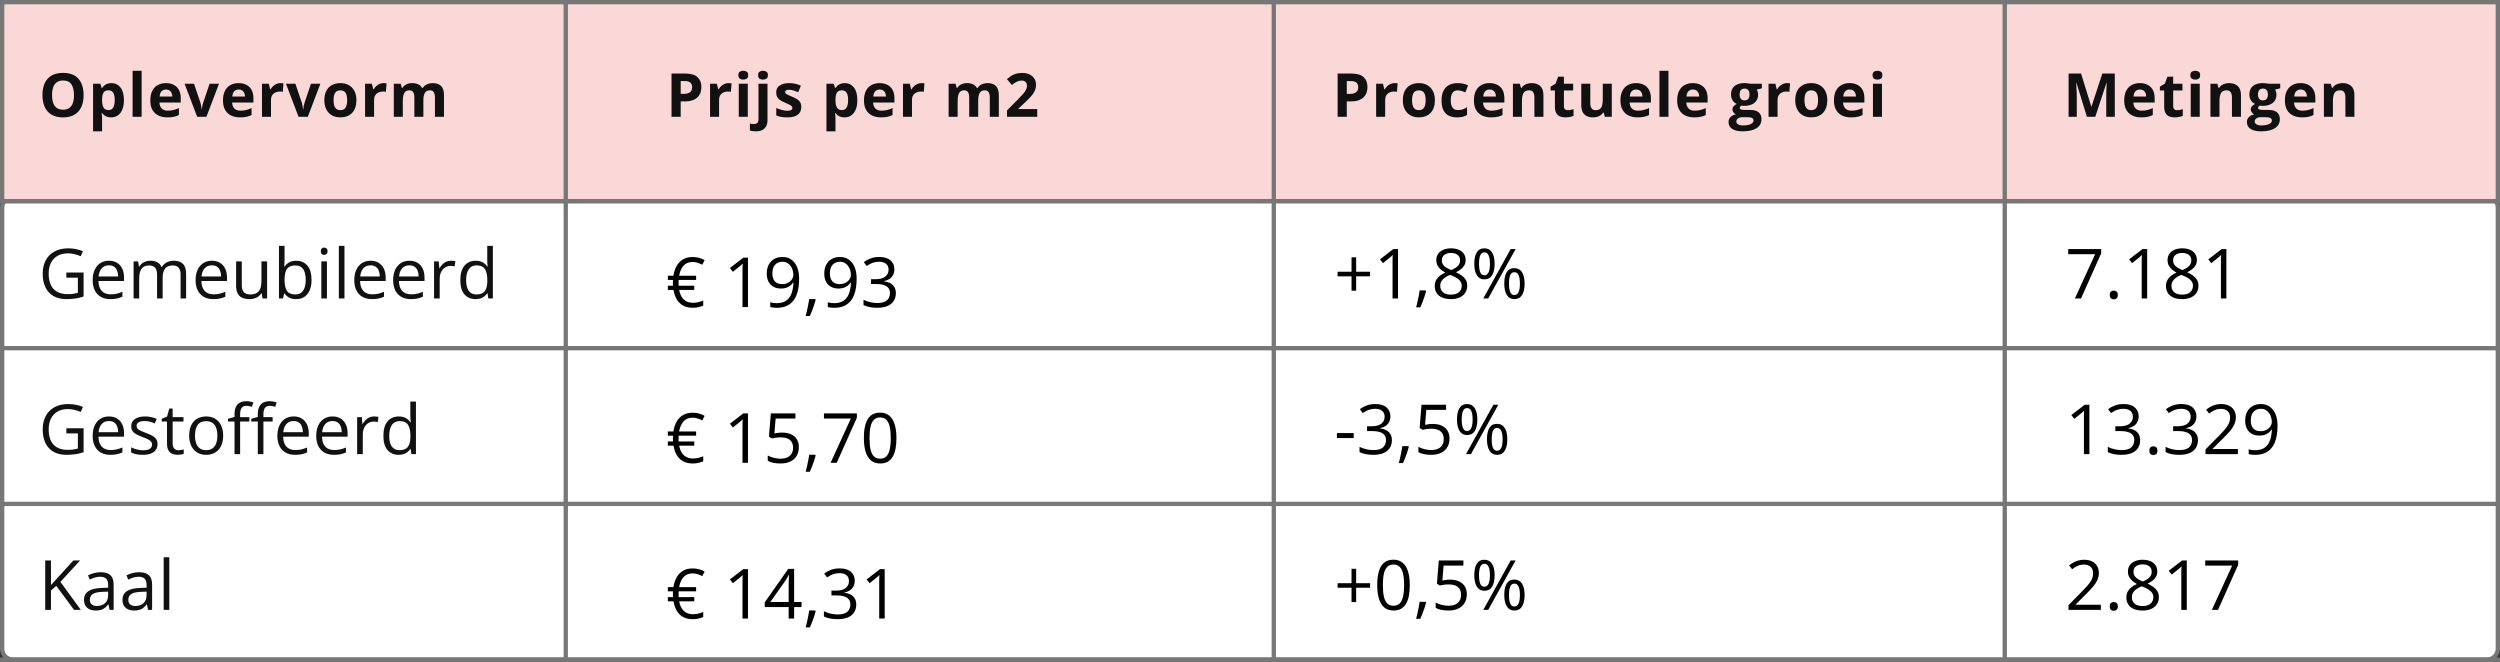
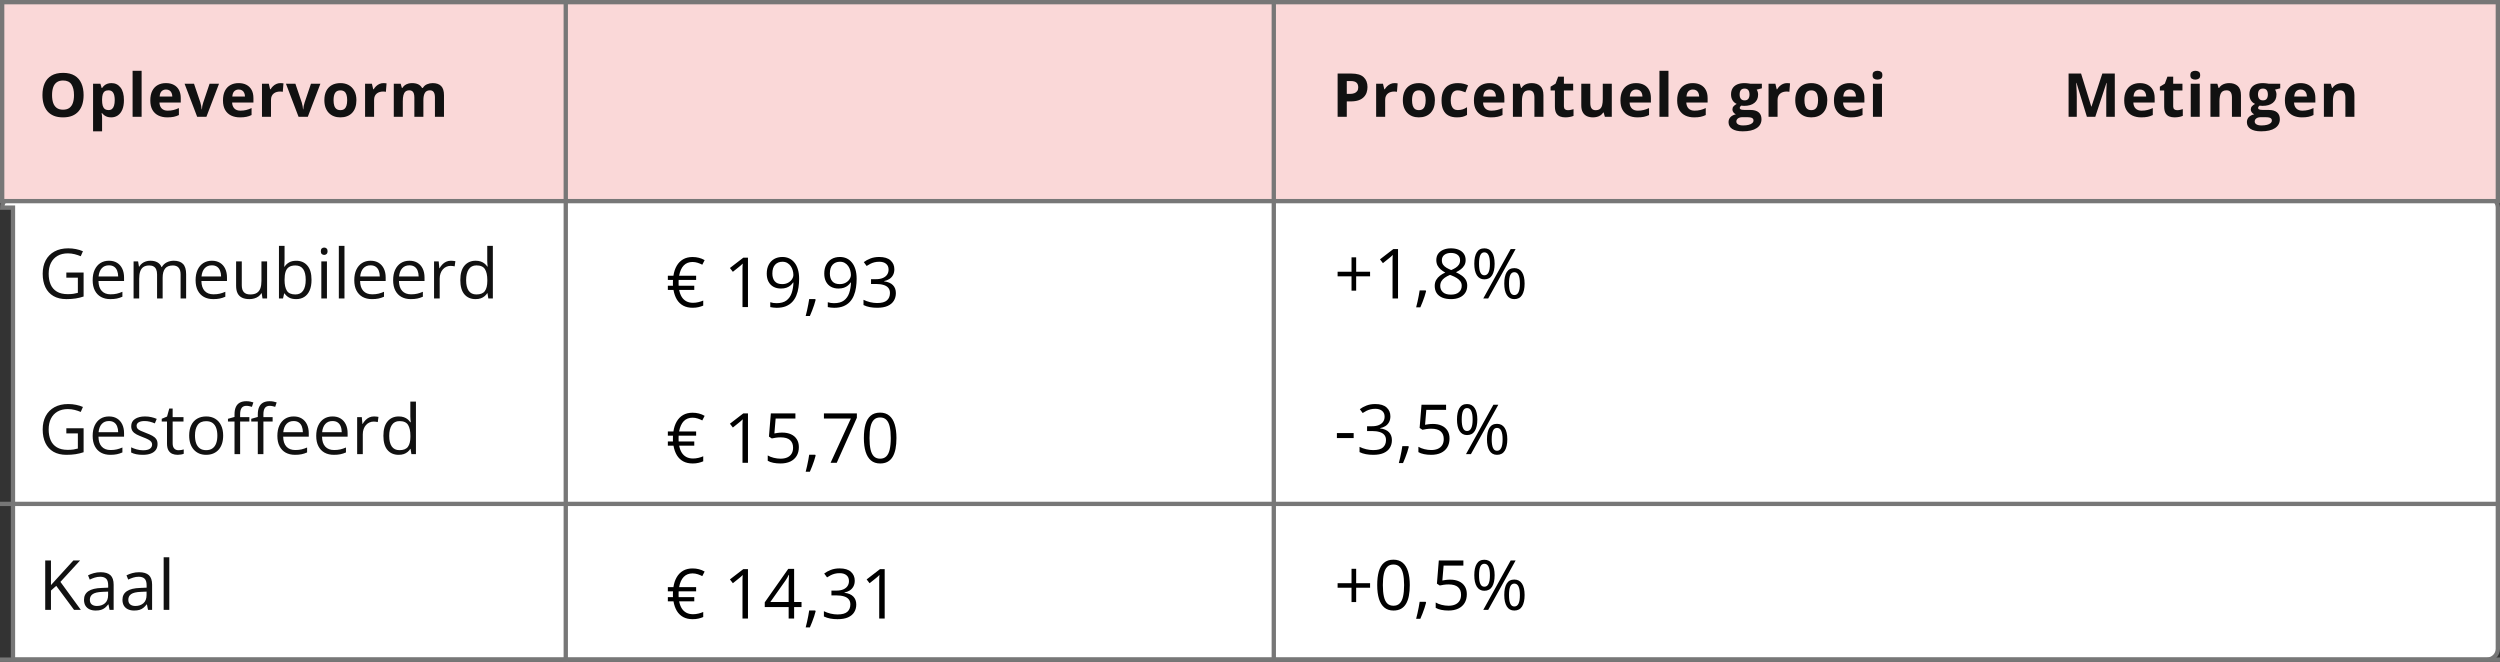
<svg xmlns="http://www.w3.org/2000/svg" width="578" height="153" viewBox="0 0 578 153" fill="none">
  <rect x="0" y="0" width="578" height="153" fill="#333333" stroke="none" />
-   <path d="M0.5 48C0.5 46.619 1.619 45.5 3 45.5H575C576.381 45.5 577.5 46.619 577.5 48V150C577.5 151.381 576.381 152.5 575 152.5H3C1.619 152.5 0.5 151.381 0.5 150V48Z" fill="white" stroke="#777777" />
-   <line y1="80.5" x2="578" y2="80.5" stroke="#777777" />
+   <path d="M0.5 48C0.5 46.619 1.619 45.5 3 45.5H575C576.381 45.5 577.5 46.619 577.5 48V150C577.5 151.381 576.381 152.5 575 152.5H3V48Z" fill="white" stroke="#777777" />
  <line y1="116.5" x2="578" y2="116.5" stroke="#777777" />
  <line y1="152.5" x2="578" y2="152.5" stroke="#777777" />
-   <rect x="0.5" y="0.5" width="577" height="46" fill="#FAD8D8" stroke="#777777" />
  <rect x="0.5" y="0.5" width="577" height="46" fill="#FAD8D8" stroke="#777777" />
  <line x1="294.5" y1="2.18557e-08" x2="294.5" y2="153" stroke="#777777" />
  <path d="M313.544 62.828H316.762V63.891H313.544V67.203H312.473V63.891H309.255V62.828H312.473V59.5H313.544V62.828ZM323.223 69H321.958V60.906C321.958 60.599 321.958 60.336 321.958 60.117C321.963 59.893 321.968 59.69 321.973 59.508C321.984 59.32 321.997 59.13 322.012 58.938C321.851 59.104 321.7 59.247 321.559 59.367C321.419 59.482 321.244 59.625 321.036 59.797L319.731 60.844L319.052 59.961L322.145 57.578H323.223V69ZM329.614 67.141L329.716 67.32C329.622 67.701 329.502 68.107 329.356 68.539C329.216 68.971 329.059 69.404 328.887 69.836C328.721 70.273 328.552 70.682 328.38 71.062H327.411C327.52 70.646 327.627 70.206 327.731 69.742C327.835 69.284 327.929 68.831 328.012 68.383C328.101 67.93 328.171 67.516 328.223 67.141H329.614ZM335.466 57.414C336.127 57.414 336.713 57.518 337.223 57.727C337.734 57.935 338.132 58.242 338.419 58.648C338.71 59.05 338.856 59.544 338.856 60.133C338.856 60.596 338.755 61.003 338.552 61.352C338.354 61.695 338.085 61.997 337.747 62.258C337.408 62.513 337.033 62.742 336.622 62.945C337.111 63.169 337.552 63.422 337.942 63.703C338.338 63.984 338.65 64.315 338.88 64.695C339.109 65.076 339.223 65.526 339.223 66.047C339.223 66.688 339.067 67.242 338.755 67.711C338.447 68.174 338.015 68.531 337.458 68.781C336.9 69.031 336.247 69.156 335.497 69.156C334.69 69.156 334.002 69.037 333.434 68.797C332.872 68.552 332.442 68.203 332.145 67.75C331.854 67.292 331.708 66.742 331.708 66.102C331.708 65.576 331.82 65.12 332.044 64.734C332.268 64.344 332.565 64.008 332.934 63.727C333.304 63.445 333.708 63.208 334.145 63.016C333.765 62.807 333.416 62.57 333.098 62.305C332.786 62.039 332.536 61.729 332.348 61.375C332.166 61.016 332.075 60.599 332.075 60.125C332.075 59.547 332.221 59.057 332.512 58.656C332.809 58.25 333.213 57.943 333.723 57.734C334.239 57.521 334.82 57.414 335.466 57.414ZM332.981 66.109C332.981 66.693 333.187 67.174 333.598 67.555C334.01 67.93 334.632 68.117 335.466 68.117C336.257 68.117 336.869 67.93 337.302 67.555C337.734 67.174 337.95 66.677 337.95 66.062C337.95 65.682 337.851 65.349 337.653 65.062C337.455 64.771 337.174 64.51 336.809 64.281C336.445 64.052 336.015 63.844 335.52 63.656L335.239 63.555C334.76 63.753 334.351 63.974 334.012 64.219C333.679 64.458 333.424 64.732 333.247 65.039C333.07 65.346 332.981 65.703 332.981 66.109ZM335.45 58.477C334.835 58.477 334.333 58.625 333.942 58.922C333.552 59.214 333.356 59.635 333.356 60.188C333.356 60.583 333.45 60.919 333.637 61.195C333.83 61.466 334.091 61.7 334.419 61.898C334.747 62.091 335.114 62.271 335.52 62.438C335.916 62.271 336.268 62.089 336.575 61.891C336.882 61.688 337.124 61.448 337.302 61.172C337.479 60.896 337.567 60.565 337.567 60.18C337.567 59.628 337.372 59.206 336.981 58.914C336.596 58.622 336.085 58.477 335.45 58.477ZM343.177 57.414C343.958 57.414 344.549 57.727 344.95 58.352C345.356 58.971 345.559 59.849 345.559 60.984C345.559 62.12 345.364 63.005 344.973 63.641C344.583 64.271 343.984 64.586 343.177 64.586C342.427 64.586 341.851 64.271 341.45 63.641C341.054 63.005 340.856 62.12 340.856 60.984C340.856 59.849 341.046 58.971 341.427 58.352C341.807 57.727 342.39 57.414 343.177 57.414ZM343.177 58.344C342.755 58.344 342.445 58.565 342.247 59.008C342.049 59.445 341.95 60.104 341.95 60.984C341.95 61.865 342.049 62.529 342.247 62.977C342.445 63.425 342.755 63.648 343.177 63.648C343.614 63.648 343.94 63.425 344.153 62.977C344.367 62.529 344.473 61.865 344.473 60.984C344.473 60.109 344.367 59.45 344.153 59.008C343.945 58.565 343.619 58.344 343.177 58.344ZM350.411 57.578L344.075 69H342.934L349.27 57.578H350.411ZM350.106 61.992C350.882 61.992 351.473 62.305 351.88 62.93C352.286 63.55 352.489 64.427 352.489 65.562C352.489 66.693 352.294 67.576 351.903 68.211C351.512 68.841 350.913 69.156 350.106 69.156C349.351 69.156 348.775 68.841 348.38 68.211C347.984 67.576 347.786 66.693 347.786 65.562C347.786 64.427 347.973 63.55 348.348 62.93C348.729 62.305 349.315 61.992 350.106 61.992ZM350.106 62.93C349.684 62.93 349.374 63.148 349.177 63.586C348.979 64.023 348.88 64.682 348.88 65.562C348.88 66.443 348.979 67.107 349.177 67.555C349.374 67.997 349.684 68.219 350.106 68.219C350.544 68.219 350.869 68 351.083 67.562C351.296 67.12 351.403 66.453 351.403 65.562C351.403 64.688 351.296 64.031 351.083 63.594C350.874 63.151 350.549 62.93 350.106 62.93ZM309.091 101.281V100.125H312.966V101.281H309.091ZM321.458 96.242C321.458 96.753 321.359 97.195 321.161 97.57C320.963 97.945 320.687 98.253 320.333 98.492C319.979 98.727 319.562 98.891 319.083 98.984V99.047C319.989 99.162 320.669 99.453 321.122 99.922C321.58 100.391 321.809 101.005 321.809 101.766C321.809 102.427 321.653 103.013 321.341 103.523C321.033 104.034 320.559 104.435 319.919 104.727C319.283 105.013 318.468 105.156 317.473 105.156C316.869 105.156 316.309 105.107 315.794 105.008C315.283 104.914 314.794 104.755 314.325 104.531V103.312C314.799 103.547 315.315 103.732 315.872 103.867C316.429 103.997 316.968 104.062 317.489 104.062C318.531 104.062 319.283 103.857 319.747 103.445C320.21 103.029 320.442 102.461 320.442 101.742C320.442 101.247 320.312 100.849 320.052 100.547C319.796 100.24 319.427 100.016 318.942 99.875C318.463 99.729 317.885 99.656 317.208 99.656H316.067V98.547H317.216C317.835 98.547 318.361 98.456 318.794 98.273C319.226 98.091 319.554 97.836 319.778 97.508C320.007 97.174 320.122 96.781 320.122 96.328C320.122 95.75 319.929 95.305 319.544 94.992C319.158 94.674 318.635 94.516 317.973 94.516C317.567 94.516 317.197 94.557 316.864 94.641C316.531 94.724 316.218 94.838 315.927 94.984C315.635 95.13 315.343 95.299 315.052 95.492L314.395 94.602C314.812 94.279 315.32 94 315.919 93.766C316.518 93.531 317.197 93.414 317.958 93.414C319.124 93.414 319.999 93.68 320.583 94.211C321.166 94.742 321.458 95.419 321.458 96.242ZM325.614 103.141L325.716 103.32C325.622 103.701 325.502 104.107 325.356 104.539C325.216 104.971 325.059 105.404 324.887 105.836C324.721 106.273 324.552 106.682 324.38 107.062H323.411C323.52 106.646 323.627 106.206 323.731 105.742C323.835 105.284 323.929 104.831 324.012 104.383C324.101 103.93 324.171 103.516 324.223 103.141H325.614ZM331.302 98.016C332.078 98.016 332.752 98.148 333.325 98.414C333.898 98.674 334.341 99.055 334.653 99.555C334.971 100.055 335.13 100.661 335.13 101.375C335.13 102.156 334.96 102.831 334.622 103.398C334.283 103.961 333.796 104.396 333.161 104.703C332.525 105.005 331.765 105.156 330.88 105.156C330.286 105.156 329.734 105.104 329.223 105C328.713 104.896 328.283 104.74 327.934 104.531V103.297C328.315 103.526 328.775 103.708 329.317 103.844C329.859 103.979 330.385 104.047 330.895 104.047C331.473 104.047 331.979 103.956 332.411 103.773C332.848 103.586 333.187 103.305 333.427 102.93C333.671 102.549 333.794 102.073 333.794 101.5C333.794 100.74 333.559 100.154 333.091 99.742C332.627 99.326 331.893 99.117 330.887 99.117C330.565 99.117 330.21 99.143 329.825 99.195C329.44 99.247 329.122 99.305 328.872 99.367L328.216 98.938L328.653 93.578H334.333V94.766H329.762L329.473 98.211C329.671 98.169 329.927 98.128 330.239 98.086C330.552 98.039 330.906 98.016 331.302 98.016ZM339.177 93.414C339.958 93.414 340.549 93.727 340.95 94.352C341.356 94.971 341.559 95.849 341.559 96.984C341.559 98.12 341.364 99.005 340.973 99.641C340.583 100.271 339.984 100.586 339.177 100.586C338.427 100.586 337.851 100.271 337.45 99.641C337.054 99.005 336.856 98.12 336.856 96.984C336.856 95.849 337.046 94.971 337.427 94.352C337.807 93.727 338.39 93.414 339.177 93.414ZM339.177 94.344C338.755 94.344 338.445 94.565 338.247 95.008C338.049 95.445 337.95 96.104 337.95 96.984C337.95 97.865 338.049 98.529 338.247 98.977C338.445 99.424 338.755 99.648 339.177 99.648C339.614 99.648 339.94 99.424 340.153 98.977C340.367 98.529 340.473 97.865 340.473 96.984C340.473 96.109 340.367 95.451 340.153 95.008C339.945 94.565 339.619 94.344 339.177 94.344ZM346.411 93.578L340.075 105H338.934L345.27 93.578H346.411ZM346.106 97.992C346.882 97.992 347.473 98.305 347.88 98.93C348.286 99.549 348.489 100.427 348.489 101.562C348.489 102.693 348.294 103.576 347.903 104.211C347.512 104.841 346.913 105.156 346.106 105.156C345.351 105.156 344.775 104.841 344.38 104.211C343.984 103.576 343.786 102.693 343.786 101.562C343.786 100.427 343.973 99.549 344.348 98.93C344.729 98.305 345.315 97.992 346.106 97.992ZM346.106 98.93C345.684 98.93 345.374 99.148 345.177 99.586C344.979 100.023 344.88 100.682 344.88 101.562C344.88 102.443 344.979 103.107 345.177 103.555C345.374 103.997 345.684 104.219 346.106 104.219C346.544 104.219 346.869 104 347.083 103.562C347.296 103.12 347.403 102.453 347.403 101.562C347.403 100.688 347.296 100.031 347.083 99.594C346.874 99.151 346.549 98.93 346.106 98.93ZM313.544 134.828H316.762V135.891H313.544V139.203H312.473V135.891H309.255V134.828H312.473V131.5H313.544V134.828ZM325.942 135.273C325.942 136.201 325.872 137.029 325.731 137.758C325.591 138.487 325.369 139.104 325.067 139.609C324.765 140.115 324.374 140.5 323.895 140.766C323.416 141.026 322.841 141.156 322.169 141.156C321.32 141.156 320.617 140.924 320.059 140.461C319.507 139.997 319.093 139.328 318.817 138.453C318.546 137.573 318.411 136.513 318.411 135.273C318.411 134.055 318.533 133.008 318.778 132.133C319.028 131.253 319.429 130.578 319.981 130.109C320.533 129.635 321.262 129.398 322.169 129.398C323.028 129.398 323.736 129.633 324.294 130.102C324.851 130.565 325.265 131.237 325.536 132.117C325.807 132.992 325.942 134.044 325.942 135.273ZM319.716 135.273C319.716 136.336 319.796 137.221 319.958 137.93C320.119 138.638 320.38 139.169 320.739 139.523C321.104 139.872 321.58 140.047 322.169 140.047C322.757 140.047 323.231 139.872 323.591 139.523C323.955 139.174 324.218 138.646 324.38 137.938C324.546 137.229 324.63 136.341 324.63 135.273C324.63 134.227 324.549 133.352 324.387 132.648C324.226 131.94 323.966 131.409 323.606 131.055C323.247 130.695 322.768 130.516 322.169 130.516C321.57 130.516 321.091 130.695 320.731 131.055C320.372 131.409 320.111 131.94 319.95 132.648C319.794 133.352 319.716 134.227 319.716 135.273ZM329.614 139.141L329.716 139.32C329.622 139.701 329.502 140.107 329.356 140.539C329.216 140.971 329.059 141.404 328.887 141.836C328.721 142.273 328.552 142.682 328.38 143.062H327.411C327.52 142.646 327.627 142.206 327.731 141.742C327.835 141.284 327.929 140.831 328.012 140.383C328.101 139.93 328.171 139.516 328.223 139.141H329.614ZM335.302 134.016C336.078 134.016 336.752 134.148 337.325 134.414C337.898 134.674 338.341 135.055 338.653 135.555C338.971 136.055 339.13 136.661 339.13 137.375C339.13 138.156 338.96 138.831 338.622 139.398C338.283 139.961 337.796 140.396 337.161 140.703C336.525 141.005 335.765 141.156 334.88 141.156C334.286 141.156 333.734 141.104 333.223 141C332.713 140.896 332.283 140.74 331.934 140.531V139.297C332.315 139.526 332.775 139.708 333.317 139.844C333.859 139.979 334.385 140.047 334.895 140.047C335.473 140.047 335.979 139.956 336.411 139.773C336.848 139.586 337.187 139.305 337.427 138.93C337.671 138.549 337.794 138.073 337.794 137.5C337.794 136.74 337.559 136.154 337.091 135.742C336.627 135.326 335.893 135.117 334.887 135.117C334.565 135.117 334.21 135.143 333.825 135.195C333.44 135.247 333.122 135.305 332.872 135.367L332.216 134.938L332.653 129.578H338.333V130.766H333.762L333.473 134.211C333.671 134.169 333.927 134.128 334.239 134.086C334.552 134.039 334.906 134.016 335.302 134.016ZM343.177 129.414C343.958 129.414 344.549 129.727 344.95 130.352C345.356 130.971 345.559 131.849 345.559 132.984C345.559 134.12 345.364 135.005 344.973 135.641C344.583 136.271 343.984 136.586 343.177 136.586C342.427 136.586 341.851 136.271 341.45 135.641C341.054 135.005 340.856 134.12 340.856 132.984C340.856 131.849 341.046 130.971 341.427 130.352C341.807 129.727 342.39 129.414 343.177 129.414ZM343.177 130.344C342.755 130.344 342.445 130.565 342.247 131.008C342.049 131.445 341.95 132.104 341.95 132.984C341.95 133.865 342.049 134.529 342.247 134.977C342.445 135.424 342.755 135.648 343.177 135.648C343.614 135.648 343.94 135.424 344.153 134.977C344.367 134.529 344.473 133.865 344.473 132.984C344.473 132.109 344.367 131.451 344.153 131.008C343.945 130.565 343.619 130.344 343.177 130.344ZM350.411 129.578L344.075 141H342.934L349.27 129.578H350.411ZM350.106 133.992C350.882 133.992 351.473 134.305 351.88 134.93C352.286 135.549 352.489 136.427 352.489 137.562C352.489 138.693 352.294 139.576 351.903 140.211C351.512 140.841 350.913 141.156 350.106 141.156C349.351 141.156 348.775 140.841 348.38 140.211C347.984 139.576 347.786 138.693 347.786 137.562C347.786 136.427 347.973 135.549 348.348 134.93C348.729 134.305 349.315 133.992 350.106 133.992ZM350.106 134.93C349.684 134.93 349.374 135.148 349.177 135.586C348.979 136.023 348.88 136.682 348.88 137.562C348.88 138.443 348.979 139.107 349.177 139.555C349.374 139.997 349.684 140.219 350.106 140.219C350.544 140.219 350.869 140 351.083 139.562C351.296 139.12 351.403 138.453 351.403 137.562C351.403 136.688 351.296 136.031 351.083 135.594C350.874 135.151 350.549 134.93 350.106 134.93Z" fill="black" />
  <path d="M312.45 17.006C313.74 17.006 314.681 17.284 315.273 17.84C315.866 18.391 316.162 19.152 316.162 20.123C316.162 20.561 316.096 20.98 315.964 21.381C315.832 21.777 315.615 22.131 315.314 22.44C315.018 22.75 314.622 22.996 314.125 23.179C313.628 23.356 313.015 23.445 312.286 23.445H311.377V27H309.258V17.006H312.45ZM312.341 18.742H311.377V21.709H312.074C312.471 21.709 312.815 21.657 313.106 21.552C313.398 21.447 313.624 21.283 313.783 21.06C313.943 20.836 314.022 20.549 314.022 20.198C314.022 19.706 313.886 19.341 313.612 19.105C313.339 18.863 312.915 18.742 312.341 18.742ZM322.43 19.214C322.535 19.214 322.656 19.221 322.793 19.234C322.934 19.244 323.048 19.257 323.134 19.275L322.977 21.23C322.909 21.208 322.811 21.192 322.683 21.183C322.56 21.169 322.453 21.162 322.362 21.162C322.093 21.162 321.831 21.196 321.576 21.265C321.325 21.333 321.1 21.445 320.899 21.6C320.699 21.75 320.539 21.951 320.421 22.201C320.307 22.447 320.25 22.75 320.25 23.11V27H318.165V19.357H319.744L320.051 20.643H320.154C320.304 20.383 320.491 20.146 320.715 19.932C320.942 19.713 321.2 19.54 321.487 19.412C321.779 19.28 322.093 19.214 322.43 19.214ZM331.748 23.165C331.748 23.803 331.661 24.368 331.488 24.86C331.319 25.352 331.071 25.77 330.743 26.111C330.419 26.449 330.027 26.704 329.567 26.877C329.111 27.05 328.596 27.137 328.022 27.137C327.484 27.137 326.99 27.05 326.539 26.877C326.092 26.704 325.702 26.449 325.37 26.111C325.041 25.77 324.786 25.352 324.604 24.86C324.426 24.368 324.337 23.803 324.337 23.165C324.337 22.317 324.488 21.6 324.789 21.012C325.089 20.424 325.518 19.977 326.074 19.672C326.63 19.366 327.293 19.214 328.063 19.214C328.778 19.214 329.412 19.366 329.963 19.672C330.519 19.977 330.955 20.424 331.269 21.012C331.588 21.6 331.748 22.317 331.748 23.165ZM326.463 23.165C326.463 23.666 326.518 24.088 326.627 24.43C326.737 24.771 326.908 25.029 327.14 25.202C327.373 25.375 327.676 25.462 328.049 25.462C328.418 25.462 328.717 25.375 328.945 25.202C329.177 25.029 329.346 24.771 329.451 24.43C329.56 24.088 329.615 23.666 329.615 23.165C329.615 22.659 329.56 22.24 329.451 21.907C329.346 21.57 329.177 21.317 328.945 21.148C328.712 20.98 328.409 20.895 328.036 20.895C327.484 20.895 327.083 21.085 326.832 21.463C326.586 21.841 326.463 22.409 326.463 23.165ZM336.854 27.137C336.097 27.137 335.452 27 334.919 26.727C334.386 26.449 333.98 26.02 333.702 25.441C333.424 24.863 333.285 24.122 333.285 23.22C333.285 22.285 333.443 21.524 333.757 20.936C334.076 20.344 334.516 19.909 335.076 19.631C335.641 19.353 336.295 19.214 337.038 19.214C337.567 19.214 338.023 19.266 338.405 19.371C338.793 19.471 339.13 19.592 339.417 19.733L338.802 21.347C338.474 21.215 338.168 21.107 337.886 21.025C337.603 20.939 337.321 20.895 337.038 20.895C336.674 20.895 336.371 20.982 336.129 21.155C335.888 21.324 335.708 21.579 335.589 21.921C335.471 22.263 335.411 22.691 335.411 23.206C335.411 23.712 335.475 24.131 335.603 24.464C335.73 24.797 335.915 25.045 336.156 25.209C336.398 25.369 336.692 25.448 337.038 25.448C337.471 25.448 337.856 25.391 338.194 25.277C338.531 25.159 338.859 24.995 339.178 24.785V26.569C338.859 26.77 338.524 26.913 338.173 27C337.827 27.091 337.387 27.137 336.854 27.137ZM344.387 19.214C345.093 19.214 345.701 19.351 346.212 19.624C346.722 19.893 347.116 20.285 347.394 20.8C347.672 21.315 347.811 21.944 347.811 22.686V23.698H342.883C342.905 24.286 343.081 24.749 343.409 25.086C343.742 25.419 344.202 25.585 344.79 25.585C345.278 25.585 345.724 25.535 346.13 25.435C346.535 25.334 346.952 25.184 347.381 24.983V26.597C347.002 26.784 346.606 26.92 346.191 27.007C345.781 27.093 345.282 27.137 344.694 27.137C343.929 27.137 343.25 26.995 342.657 26.713C342.069 26.43 341.607 26 341.269 25.421C340.937 24.842 340.77 24.113 340.77 23.233C340.77 22.34 340.921 21.597 341.222 21.005C341.527 20.408 341.951 19.961 342.493 19.665C343.035 19.364 343.667 19.214 344.387 19.214ZM344.4 20.697C343.995 20.697 343.657 20.827 343.389 21.087C343.124 21.347 342.972 21.755 342.931 22.311H345.856C345.852 22.001 345.795 21.725 345.685 21.483C345.581 21.242 345.421 21.05 345.207 20.909C344.997 20.768 344.728 20.697 344.4 20.697ZM354.128 19.214C354.943 19.214 355.6 19.437 356.096 19.884C356.593 20.326 356.841 21.037 356.841 22.017V27H354.756V22.536C354.756 21.989 354.656 21.577 354.456 21.299C354.26 21.021 353.95 20.882 353.526 20.882C352.888 20.882 352.453 21.098 352.22 21.531C351.988 21.964 351.872 22.588 351.872 23.404V27H349.787V19.357H351.379L351.66 20.335H351.776C351.94 20.071 352.143 19.856 352.384 19.692C352.63 19.528 352.902 19.408 353.198 19.33C353.499 19.253 353.809 19.214 354.128 19.214ZM362.488 25.476C362.715 25.476 362.937 25.453 363.151 25.407C363.369 25.362 363.586 25.305 363.8 25.236V26.788C363.577 26.888 363.299 26.97 362.966 27.034C362.638 27.102 362.278 27.137 361.886 27.137C361.43 27.137 361.02 27.064 360.656 26.918C360.296 26.768 360.011 26.51 359.801 26.145C359.596 25.776 359.493 25.264 359.493 24.607V20.923H358.495V20.041L359.644 19.344L360.245 17.73H361.578V19.357H363.718V20.923H361.578V24.607C361.578 24.899 361.66 25.118 361.825 25.264C361.993 25.405 362.214 25.476 362.488 25.476ZM372.646 19.357V27H371.046L370.766 26.023H370.656C370.492 26.282 370.287 26.494 370.041 26.658C369.795 26.822 369.524 26.943 369.228 27.02C368.931 27.098 368.624 27.137 368.305 27.137C367.758 27.137 367.282 27.041 366.876 26.85C366.47 26.654 366.154 26.351 365.926 25.94C365.703 25.53 365.591 24.997 365.591 24.341V19.357H367.676V23.821C367.676 24.368 367.774 24.781 367.97 25.059C368.166 25.337 368.478 25.476 368.906 25.476C369.33 25.476 369.663 25.38 369.904 25.189C370.146 24.992 370.314 24.708 370.41 24.334C370.51 23.956 370.561 23.495 370.561 22.953V19.357H372.646ZM378.264 19.214C378.971 19.214 379.579 19.351 380.09 19.624C380.6 19.893 380.994 20.285 381.272 20.8C381.55 21.315 381.689 21.944 381.689 22.686V23.698H376.761C376.783 24.286 376.959 24.749 377.287 25.086C377.62 25.419 378.08 25.585 378.668 25.585C379.155 25.585 379.602 25.535 380.008 25.435C380.413 25.334 380.83 25.184 381.259 24.983V26.597C380.88 26.784 380.484 26.92 380.069 27.007C379.659 27.093 379.16 27.137 378.572 27.137C377.806 27.137 377.127 26.995 376.535 26.713C375.947 26.43 375.484 26 375.147 25.421C374.815 24.842 374.648 24.113 374.648 23.233C374.648 22.34 374.799 21.597 375.099 21.005C375.405 20.408 375.829 19.961 376.371 19.665C376.913 19.364 377.544 19.214 378.264 19.214ZM378.278 20.697C377.872 20.697 377.535 20.827 377.266 21.087C377.002 21.347 376.849 21.755 376.808 22.311H379.734C379.73 22.001 379.673 21.725 379.563 21.483C379.458 21.242 379.299 21.05 379.085 20.909C378.875 20.768 378.606 20.697 378.278 20.697ZM385.749 27H383.665V16.363H385.749V27ZM391.375 19.214C392.082 19.214 392.69 19.351 393.2 19.624C393.711 19.893 394.105 20.285 394.383 20.8C394.661 21.315 394.8 21.944 394.8 22.686V23.698H389.871C389.894 24.286 390.07 24.749 390.398 25.086C390.73 25.419 391.191 25.585 391.779 25.585C392.266 25.585 392.713 25.535 393.118 25.435C393.524 25.334 393.941 25.184 394.369 24.983V26.597C393.991 26.784 393.595 26.92 393.18 27.007C392.77 27.093 392.271 27.137 391.683 27.137C390.917 27.137 390.238 26.995 389.646 26.713C389.058 26.43 388.595 26 388.258 25.421C387.925 24.842 387.759 24.113 387.759 23.233C387.759 22.34 387.909 21.597 388.21 21.005C388.515 20.408 388.939 19.961 389.482 19.665C390.024 19.364 390.655 19.214 391.375 19.214ZM391.389 20.697C390.983 20.697 390.646 20.827 390.377 21.087C390.113 21.347 389.96 21.755 389.919 22.311H392.845C392.84 22.001 392.783 21.725 392.674 21.483C392.569 21.242 392.41 21.05 392.196 20.909C391.986 20.768 391.717 20.697 391.389 20.697ZM402.927 30.363C401.861 30.363 401.045 30.176 400.48 29.803C399.92 29.434 399.639 28.914 399.639 28.244C399.639 27.784 399.783 27.399 400.07 27.089C400.357 26.779 400.779 26.558 401.335 26.426C401.12 26.335 400.934 26.186 400.774 25.981C400.615 25.772 400.535 25.551 400.535 25.318C400.535 25.027 400.619 24.785 400.788 24.594C400.956 24.398 401.2 24.206 401.519 24.02C401.118 23.846 400.799 23.568 400.562 23.186C400.33 22.803 400.214 22.352 400.214 21.832C400.214 21.276 400.334 20.804 400.576 20.417C400.822 20.025 401.177 19.727 401.642 19.521C402.112 19.316 402.681 19.214 403.351 19.214C403.492 19.214 403.657 19.223 403.843 19.241C404.03 19.259 404.201 19.28 404.356 19.303C404.516 19.326 404.623 19.344 404.677 19.357H407.343V20.417L406.147 20.725C406.256 20.893 406.339 21.073 406.393 21.265C406.448 21.456 406.475 21.659 406.475 21.873C406.475 22.693 406.188 23.334 405.614 23.794C405.044 24.25 404.251 24.477 403.235 24.477C402.993 24.464 402.766 24.446 402.551 24.423C402.447 24.505 402.367 24.591 402.312 24.683C402.257 24.774 402.23 24.869 402.23 24.97C402.23 25.07 402.271 25.154 402.353 25.223C402.44 25.287 402.567 25.337 402.736 25.373C402.909 25.405 403.123 25.421 403.379 25.421H404.677C405.516 25.421 406.154 25.601 406.591 25.961C407.034 26.321 407.255 26.85 407.255 27.547C407.255 28.44 406.881 29.133 406.133 29.625C405.391 30.117 404.322 30.363 402.927 30.363ZM403.016 29.003C403.513 29.003 403.939 28.955 404.295 28.859C404.655 28.768 404.93 28.636 405.122 28.463C405.313 28.294 405.409 28.091 405.409 27.855C405.409 27.663 405.352 27.51 405.238 27.396C405.129 27.287 404.96 27.21 404.732 27.164C404.509 27.119 404.222 27.096 403.871 27.096H402.791C402.535 27.096 402.305 27.137 402.1 27.219C401.9 27.301 401.74 27.415 401.622 27.561C401.503 27.711 401.444 27.884 401.444 28.08C401.444 28.367 401.581 28.593 401.854 28.757C402.132 28.921 402.52 29.003 403.016 29.003ZM403.351 23.206C403.743 23.206 404.03 23.085 404.213 22.844C404.395 22.602 404.486 22.274 404.486 21.859C404.486 21.399 404.39 21.055 404.199 20.827C404.012 20.595 403.729 20.479 403.351 20.479C402.968 20.479 402.681 20.595 402.49 20.827C402.298 21.055 402.203 21.399 402.203 21.859C402.203 22.274 402.296 22.602 402.483 22.844C402.674 23.085 402.964 23.206 403.351 23.206ZM413.154 19.214C413.258 19.214 413.379 19.221 413.516 19.234C413.657 19.244 413.771 19.257 413.858 19.275L413.701 21.23C413.632 21.208 413.534 21.192 413.407 21.183C413.284 21.169 413.176 21.162 413.085 21.162C412.816 21.162 412.554 21.196 412.299 21.265C412.049 21.333 411.823 21.445 411.622 21.6C411.422 21.75 411.262 21.951 411.144 22.201C411.03 22.447 410.973 22.75 410.973 23.11V27H408.888V19.357H410.467L410.775 20.643H410.877C411.028 20.383 411.215 20.146 411.438 19.932C411.666 19.713 411.923 19.54 412.21 19.412C412.502 19.28 412.816 19.214 413.154 19.214ZM422.471 23.165C422.471 23.803 422.384 24.368 422.211 24.86C422.042 25.352 421.794 25.77 421.466 26.111C421.142 26.449 420.75 26.704 420.29 26.877C419.834 27.05 419.319 27.137 418.745 27.137C418.207 27.137 417.713 27.05 417.262 26.877C416.815 26.704 416.426 26.449 416.093 26.111C415.765 25.77 415.51 25.352 415.327 24.86C415.149 24.368 415.061 23.803 415.061 23.165C415.061 22.317 415.211 21.6 415.512 21.012C415.813 20.424 416.241 19.977 416.797 19.672C417.353 19.366 418.016 19.214 418.786 19.214C419.502 19.214 420.135 19.366 420.687 19.672C421.243 19.977 421.678 20.424 421.992 21.012C422.311 21.6 422.471 22.317 422.471 23.165ZM417.187 23.165C417.187 23.666 417.241 24.088 417.351 24.43C417.46 24.771 417.631 25.029 417.863 25.202C418.096 25.375 418.399 25.462 418.773 25.462C419.142 25.462 419.44 25.375 419.668 25.202C419.9 25.029 420.069 24.771 420.174 24.43C420.283 24.088 420.338 23.666 420.338 23.165C420.338 22.659 420.283 22.24 420.174 21.907C420.069 21.57 419.9 21.317 419.668 21.148C419.436 20.98 419.133 20.895 418.759 20.895C418.207 20.895 417.806 21.085 417.556 21.463C417.31 21.841 417.187 22.409 417.187 23.165ZM427.625 19.214C428.331 19.214 428.94 19.351 429.45 19.624C429.96 19.893 430.355 20.285 430.633 20.8C430.911 21.315 431.05 21.944 431.05 22.686V23.698H426.121C426.144 24.286 426.319 24.749 426.647 25.086C426.98 25.419 427.44 25.585 428.028 25.585C428.516 25.585 428.962 25.535 429.368 25.435C429.774 25.334 430.191 25.184 430.619 24.983V26.597C430.241 26.784 429.844 26.92 429.429 27.007C429.019 27.093 428.52 27.137 427.932 27.137C427.167 27.137 426.488 26.995 425.895 26.713C425.307 26.43 424.845 26 424.508 25.421C424.175 24.842 424.009 24.113 424.009 23.233C424.009 22.34 424.159 21.597 424.46 21.005C424.765 20.408 425.189 19.961 425.731 19.665C426.274 19.364 426.905 19.214 427.625 19.214ZM427.638 20.697C427.233 20.697 426.896 20.827 426.627 21.087C426.362 21.347 426.21 21.755 426.169 22.311H429.095C429.09 22.001 429.033 21.725 428.924 21.483C428.819 21.242 428.659 21.05 428.445 20.909C428.235 20.768 427.967 20.697 427.638 20.697ZM435.11 19.357V27H433.025V19.357H435.11ZM434.071 16.363C434.381 16.363 434.647 16.436 434.871 16.582C435.094 16.723 435.206 16.99 435.206 17.382C435.206 17.769 435.094 18.038 434.871 18.189C434.647 18.334 434.381 18.407 434.071 18.407C433.756 18.407 433.487 18.334 433.264 18.189C433.045 18.038 432.936 17.769 432.936 17.382C432.936 16.99 433.045 16.723 433.264 16.582C433.487 16.436 433.756 16.363 434.071 16.363Z" fill="#111111" />
-   <line x1="463.5" y1="2.18557e-08" x2="463.5" y2="153" stroke="#777777" />
-   <path d="M479.716 69L484.403 58.766H478.177V57.578H485.794V58.578L481.137 69H479.716ZM487.778 68.188C487.778 67.823 487.867 67.565 488.044 67.414C488.221 67.258 488.437 67.18 488.692 67.18C488.958 67.18 489.182 67.258 489.364 67.414C489.546 67.565 489.637 67.823 489.637 68.188C489.637 68.547 489.546 68.81 489.364 68.977C489.182 69.138 488.958 69.219 488.692 69.219C488.437 69.219 488.221 69.138 488.044 68.977C487.867 68.81 487.778 68.547 487.778 68.188ZM496.427 69H495.161V60.906C495.161 60.599 495.161 60.336 495.161 60.117C495.166 59.893 495.171 59.69 495.177 59.508C495.187 59.32 495.2 59.13 495.216 58.938C495.054 59.104 494.903 59.247 494.762 59.367C494.622 59.482 494.447 59.625 494.239 59.797L492.934 60.844L492.255 59.961L495.348 57.578H496.427V69ZM504.528 57.414C505.19 57.414 505.775 57.518 506.286 57.727C506.796 57.935 507.195 58.242 507.481 58.648C507.773 59.05 507.919 59.544 507.919 60.133C507.919 60.596 507.817 61.003 507.614 61.352C507.416 61.695 507.148 61.997 506.809 62.258C506.471 62.513 506.096 62.742 505.684 62.945C506.174 63.169 506.614 63.422 507.005 63.703C507.4 63.984 507.713 64.315 507.942 64.695C508.171 65.076 508.286 65.526 508.286 66.047C508.286 66.688 508.13 67.242 507.817 67.711C507.51 68.174 507.078 68.531 506.52 68.781C505.963 69.031 505.309 69.156 504.559 69.156C503.752 69.156 503.065 69.037 502.497 68.797C501.934 68.552 501.505 68.203 501.208 67.75C500.916 67.292 500.77 66.742 500.77 66.102C500.77 65.576 500.882 65.12 501.106 64.734C501.33 64.344 501.627 64.008 501.997 63.727C502.367 63.445 502.77 63.208 503.208 63.016C502.828 62.807 502.479 62.57 502.161 62.305C501.848 62.039 501.598 61.729 501.411 61.375C501.229 61.016 501.137 60.599 501.137 60.125C501.137 59.547 501.283 59.057 501.575 58.656C501.872 58.25 502.275 57.943 502.786 57.734C503.302 57.521 503.882 57.414 504.528 57.414ZM502.044 66.109C502.044 66.693 502.249 67.174 502.661 67.555C503.072 67.93 503.695 68.117 504.528 68.117C505.32 68.117 505.932 67.93 506.364 67.555C506.796 67.174 507.012 66.677 507.012 66.062C507.012 65.682 506.913 65.349 506.716 65.062C506.518 64.771 506.236 64.51 505.872 64.281C505.507 64.052 505.078 63.844 504.583 63.656L504.302 63.555C503.822 63.753 503.413 63.974 503.075 64.219C502.742 64.458 502.486 64.732 502.309 65.039C502.132 65.346 502.044 65.703 502.044 66.109ZM504.512 58.477C503.898 58.477 503.395 58.625 503.005 58.922C502.614 59.214 502.419 59.635 502.419 60.188C502.419 60.583 502.512 60.919 502.7 61.195C502.893 61.466 503.153 61.7 503.481 61.898C503.809 62.091 504.177 62.271 504.583 62.438C504.979 62.271 505.33 62.089 505.637 61.891C505.945 61.688 506.187 61.448 506.364 61.172C506.541 60.896 506.63 60.565 506.63 60.18C506.63 59.628 506.434 59.206 506.044 58.914C505.658 58.622 505.148 58.477 504.512 58.477ZM514.739 69H513.473V60.906C513.473 60.599 513.473 60.336 513.473 60.117C513.479 59.893 513.484 59.69 513.489 59.508C513.499 59.32 513.512 59.13 513.528 58.938C513.367 59.104 513.216 59.247 513.075 59.367C512.934 59.482 512.76 59.625 512.552 59.797L511.247 60.844L510.567 59.961L513.661 57.578H514.739V69ZM483.067 105H481.802V96.906C481.802 96.599 481.802 96.336 481.802 96.117C481.807 95.893 481.812 95.69 481.817 95.508C481.828 95.32 481.841 95.13 481.856 94.938C481.695 95.104 481.544 95.247 481.403 95.367C481.262 95.482 481.088 95.625 480.88 95.797L479.575 96.844L478.895 95.961L481.989 93.578H483.067V105ZM494.458 96.242C494.458 96.753 494.359 97.195 494.161 97.57C493.963 97.945 493.687 98.253 493.333 98.492C492.979 98.727 492.562 98.891 492.083 98.984V99.047C492.989 99.162 493.669 99.453 494.122 99.922C494.58 100.391 494.809 101.005 494.809 101.766C494.809 102.427 494.653 103.013 494.341 103.523C494.033 104.034 493.559 104.435 492.919 104.727C492.283 105.013 491.468 105.156 490.473 105.156C489.869 105.156 489.309 105.107 488.794 105.008C488.283 104.914 487.794 104.755 487.325 104.531V103.312C487.799 103.547 488.315 103.732 488.872 103.867C489.429 103.997 489.968 104.062 490.489 104.062C491.531 104.062 492.283 103.857 492.747 103.445C493.21 103.029 493.442 102.461 493.442 101.742C493.442 101.247 493.312 100.849 493.052 100.547C492.796 100.24 492.427 100.016 491.942 99.875C491.463 99.729 490.885 99.656 490.208 99.656H489.067V98.547H490.216C490.835 98.547 491.361 98.456 491.794 98.273C492.226 98.091 492.554 97.836 492.778 97.508C493.007 97.174 493.122 96.781 493.122 96.328C493.122 95.75 492.929 95.305 492.544 94.992C492.158 94.674 491.635 94.516 490.973 94.516C490.567 94.516 490.197 94.557 489.864 94.641C489.531 94.724 489.218 94.838 488.927 94.984C488.635 95.13 488.343 95.299 488.052 95.492L487.395 94.602C487.812 94.279 488.32 94 488.919 93.766C489.518 93.531 490.197 93.414 490.958 93.414C492.124 93.414 492.999 93.68 493.583 94.211C494.166 94.742 494.458 95.419 494.458 96.242ZM496.934 104.188C496.934 103.823 497.023 103.565 497.2 103.414C497.377 103.258 497.593 103.18 497.848 103.18C498.114 103.18 498.338 103.258 498.52 103.414C498.703 103.565 498.794 103.823 498.794 104.188C498.794 104.547 498.703 104.81 498.52 104.977C498.338 105.138 498.114 105.219 497.848 105.219C497.593 105.219 497.377 105.138 497.2 104.977C497.023 104.81 496.934 104.547 496.934 104.188ZM507.817 96.242C507.817 96.753 507.718 97.195 507.52 97.57C507.322 97.945 507.046 98.253 506.692 98.492C506.338 98.727 505.921 98.891 505.442 98.984V99.047C506.348 99.162 507.028 99.453 507.481 99.922C507.94 100.391 508.169 101.005 508.169 101.766C508.169 102.427 508.012 103.013 507.7 103.523C507.393 104.034 506.919 104.435 506.278 104.727C505.643 105.013 504.828 105.156 503.833 105.156C503.229 105.156 502.669 105.107 502.153 105.008C501.643 104.914 501.153 104.755 500.684 104.531V103.312C501.158 103.547 501.674 103.732 502.231 103.867C502.788 103.997 503.328 104.062 503.848 104.062C504.89 104.062 505.643 103.857 506.106 103.445C506.57 103.029 506.802 102.461 506.802 101.742C506.802 101.247 506.671 100.849 506.411 100.547C506.156 100.24 505.786 100.016 505.302 99.875C504.822 99.729 504.244 99.656 503.567 99.656H502.427V98.547H503.575C504.195 98.547 504.721 98.456 505.153 98.273C505.585 98.091 505.913 97.836 506.137 97.508C506.367 97.174 506.481 96.781 506.481 96.328C506.481 95.75 506.288 95.305 505.903 94.992C505.518 94.674 504.994 94.516 504.333 94.516C503.927 94.516 503.557 94.557 503.223 94.641C502.89 94.724 502.578 94.838 502.286 94.984C501.994 95.13 501.703 95.299 501.411 95.492L500.755 94.602C501.171 94.279 501.679 94 502.278 93.766C502.877 93.531 503.557 93.414 504.317 93.414C505.484 93.414 506.359 93.68 506.942 94.211C507.525 94.742 507.817 95.419 507.817 96.242ZM517.395 105H509.911V103.914L512.966 100.812C513.533 100.24 514.01 99.729 514.395 99.281C514.786 98.833 515.083 98.393 515.286 97.961C515.489 97.523 515.591 97.044 515.591 96.523C515.591 95.878 515.398 95.385 515.012 95.047C514.632 94.703 514.13 94.531 513.505 94.531C512.958 94.531 512.473 94.625 512.052 94.812C511.63 95 511.197 95.266 510.755 95.609L510.059 94.734C510.361 94.479 510.69 94.253 511.044 94.055C511.403 93.857 511.786 93.701 512.192 93.586C512.604 93.471 513.041 93.414 513.505 93.414C514.208 93.414 514.815 93.537 515.325 93.781C515.835 94.026 516.229 94.375 516.505 94.828C516.786 95.281 516.927 95.82 516.927 96.445C516.927 97.049 516.807 97.612 516.567 98.133C516.328 98.648 515.992 99.162 515.559 99.672C515.127 100.177 514.622 100.714 514.044 101.281L511.559 103.758V103.812H517.395V105ZM526.567 98.445C526.567 99.138 526.518 99.812 526.419 100.469C526.325 101.125 526.161 101.737 525.927 102.305C525.697 102.872 525.385 103.37 524.989 103.797C524.593 104.224 524.096 104.56 523.497 104.805C522.903 105.044 522.192 105.164 521.364 105.164C521.14 105.164 520.885 105.148 520.598 105.117C520.312 105.091 520.078 105.052 519.895 105V103.875C520.088 103.943 520.315 103.997 520.575 104.039C520.835 104.076 521.091 104.094 521.341 104.094C522.315 104.094 523.08 103.885 523.637 103.469C524.195 103.047 524.596 102.477 524.841 101.758C525.085 101.034 525.223 100.221 525.255 99.32H525.161C525.005 99.57 524.799 99.802 524.544 100.016C524.294 100.224 523.989 100.393 523.63 100.523C523.27 100.648 522.851 100.711 522.372 100.711C521.71 100.711 521.132 100.576 520.637 100.305C520.148 100.034 519.765 99.641 519.489 99.125C519.218 98.609 519.083 97.987 519.083 97.258C519.083 96.471 519.231 95.792 519.528 95.219C519.83 94.641 520.252 94.195 520.794 93.883C521.335 93.57 521.973 93.414 522.708 93.414C523.27 93.414 523.786 93.521 524.255 93.734C524.723 93.948 525.13 94.268 525.473 94.695C525.822 95.117 526.091 95.641 526.278 96.266C526.471 96.891 526.567 97.617 526.567 98.445ZM522.708 94.516C522.015 94.516 521.453 94.742 521.02 95.195C520.593 95.648 520.38 96.331 520.38 97.242C520.38 97.997 520.565 98.594 520.934 99.031C521.304 99.469 521.874 99.688 522.645 99.688C523.177 99.688 523.635 99.581 524.02 99.367C524.411 99.154 524.71 98.883 524.919 98.555C525.132 98.227 525.239 97.891 525.239 97.547C525.239 97.203 525.187 96.854 525.083 96.5C524.984 96.146 524.83 95.82 524.622 95.523C524.413 95.221 524.15 94.979 523.833 94.797C523.515 94.609 523.14 94.516 522.708 94.516ZM485.723 141H478.239V139.914L481.294 136.812C481.861 136.24 482.338 135.729 482.723 135.281C483.114 134.833 483.411 134.393 483.614 133.961C483.817 133.523 483.919 133.044 483.919 132.523C483.919 131.878 483.726 131.385 483.341 131.047C482.96 130.703 482.458 130.531 481.833 130.531C481.286 130.531 480.802 130.625 480.38 130.812C479.958 131 479.525 131.266 479.083 131.609L478.387 130.734C478.69 130.479 479.018 130.253 479.372 130.055C479.731 129.857 480.114 129.701 480.52 129.586C480.932 129.471 481.369 129.414 481.833 129.414C482.536 129.414 483.143 129.536 483.653 129.781C484.163 130.026 484.557 130.375 484.833 130.828C485.114 131.281 485.255 131.82 485.255 132.445C485.255 133.049 485.135 133.612 484.895 134.133C484.656 134.648 484.32 135.161 483.887 135.672C483.455 136.177 482.95 136.714 482.372 137.281L479.887 139.758V139.812H485.723V141ZM487.778 140.188C487.778 139.823 487.867 139.565 488.044 139.414C488.221 139.258 488.437 139.18 488.692 139.18C488.958 139.18 489.182 139.258 489.364 139.414C489.546 139.565 489.637 139.823 489.637 140.188C489.637 140.547 489.546 140.81 489.364 140.977C489.182 141.138 488.958 141.219 488.692 141.219C488.437 141.219 488.221 141.138 488.044 140.977C487.867 140.81 487.778 140.547 487.778 140.188ZM495.372 129.414C496.033 129.414 496.619 129.518 497.13 129.727C497.64 129.935 498.038 130.242 498.325 130.648C498.617 131.049 498.762 131.544 498.762 132.133C498.762 132.596 498.661 133.003 498.458 133.352C498.26 133.695 497.992 133.997 497.653 134.258C497.315 134.513 496.94 134.742 496.528 134.945C497.018 135.169 497.458 135.422 497.848 135.703C498.244 135.984 498.557 136.315 498.786 136.695C499.015 137.076 499.13 137.526 499.13 138.047C499.13 138.688 498.973 139.242 498.661 139.711C498.354 140.174 497.921 140.531 497.364 140.781C496.807 141.031 496.153 141.156 495.403 141.156C494.596 141.156 493.908 141.036 493.341 140.797C492.778 140.552 492.348 140.203 492.052 139.75C491.76 139.292 491.614 138.742 491.614 138.102C491.614 137.576 491.726 137.12 491.95 136.734C492.174 136.344 492.471 136.008 492.841 135.727C493.21 135.445 493.614 135.208 494.052 135.016C493.671 134.807 493.322 134.57 493.005 134.305C492.692 134.039 492.442 133.729 492.255 133.375C492.072 133.016 491.981 132.599 491.981 132.125C491.981 131.547 492.127 131.057 492.419 130.656C492.716 130.25 493.119 129.943 493.63 129.734C494.145 129.521 494.726 129.414 495.372 129.414ZM492.887 138.109C492.887 138.693 493.093 139.174 493.505 139.555C493.916 139.93 494.538 140.117 495.372 140.117C496.163 140.117 496.775 139.93 497.208 139.555C497.64 139.174 497.856 138.677 497.856 138.062C497.856 137.682 497.757 137.349 497.559 137.062C497.361 136.771 497.08 136.51 496.716 136.281C496.351 136.052 495.921 135.844 495.427 135.656L495.145 135.555C494.666 135.753 494.257 135.974 493.919 136.219C493.585 136.458 493.33 136.732 493.153 137.039C492.976 137.346 492.887 137.703 492.887 138.109ZM495.356 130.477C494.742 130.477 494.239 130.625 493.848 130.922C493.458 131.214 493.262 131.635 493.262 132.188C493.262 132.583 493.356 132.919 493.544 133.195C493.736 133.466 493.997 133.701 494.325 133.898C494.653 134.091 495.02 134.271 495.427 134.438C495.822 134.271 496.174 134.089 496.481 133.891C496.788 133.688 497.031 133.448 497.208 133.172C497.385 132.896 497.473 132.565 497.473 132.18C497.473 131.628 497.278 131.206 496.887 130.914C496.502 130.622 495.992 130.477 495.356 130.477ZM505.583 141H504.317V132.906C504.317 132.599 504.317 132.336 504.317 132.117C504.322 131.893 504.328 131.69 504.333 131.508C504.343 131.32 504.356 131.13 504.372 130.938C504.21 131.104 504.059 131.247 503.919 131.367C503.778 131.482 503.604 131.625 503.395 131.797L502.091 132.844L501.411 131.961L504.505 129.578H505.583V141ZM511.387 141L516.075 130.766H509.848V129.578H517.466V130.578L512.809 141H511.387Z" fill="black" />
  <path d="M482.489 27L480.083 19.159H480.021C480.031 19.346 480.044 19.629 480.062 20.007C480.085 20.381 480.106 20.779 480.124 21.203C480.142 21.627 480.151 22.01 480.151 22.352V27H478.258V17.006H481.143L483.508 24.648H483.549L486.058 17.006H488.942V27H486.967V22.27C486.967 21.955 486.971 21.593 486.98 21.183C486.994 20.773 487.01 20.383 487.028 20.014C487.047 19.64 487.06 19.36 487.069 19.173H487.008L484.431 27H482.489ZM494.732 19.214C495.439 19.214 496.047 19.351 496.557 19.624C497.068 19.893 497.462 20.285 497.74 20.8C498.018 21.315 498.157 21.944 498.157 22.686V23.698H493.228C493.251 24.286 493.426 24.749 493.755 25.086C494.087 25.419 494.548 25.585 495.135 25.585C495.623 25.585 496.07 25.535 496.475 25.435C496.881 25.334 497.298 25.184 497.726 24.983V26.597C497.348 26.784 496.952 26.92 496.537 27.007C496.127 27.093 495.628 27.137 495.04 27.137C494.274 27.137 493.595 26.995 493.003 26.713C492.415 26.43 491.952 26 491.615 25.421C491.282 24.842 491.116 24.113 491.116 23.233C491.116 22.34 491.266 21.597 491.567 21.005C491.872 20.408 492.296 19.961 492.839 19.665C493.381 19.364 494.012 19.214 494.732 19.214ZM494.746 20.697C494.34 20.697 494.003 20.827 493.734 21.087C493.47 21.347 493.317 21.755 493.276 22.311H496.202C496.197 22.001 496.14 21.725 496.031 21.483C495.926 21.242 495.767 21.05 495.552 20.909C495.343 20.768 495.074 20.697 494.746 20.697ZM503.352 25.476C503.58 25.476 503.801 25.453 504.015 25.407C504.234 25.362 504.45 25.305 504.664 25.236V26.788C504.441 26.888 504.163 26.97 503.831 27.034C503.502 27.102 503.142 27.137 502.75 27.137C502.295 27.137 501.885 27.064 501.52 26.918C501.16 26.768 500.875 26.51 500.665 26.145C500.46 25.776 500.358 25.264 500.358 24.607V20.923H499.36V20.041L500.508 19.344L501.11 17.73H502.443V19.357H504.582V20.923H502.443V24.607C502.443 24.899 502.525 25.118 502.689 25.264C502.858 25.405 503.079 25.476 503.352 25.476ZM508.581 19.357V27H506.496V19.357H508.581ZM507.542 16.363C507.852 16.363 508.119 16.436 508.342 16.582C508.565 16.723 508.677 16.99 508.677 17.382C508.677 17.769 508.565 18.038 508.342 18.189C508.119 18.334 507.852 18.407 507.542 18.407C507.228 18.407 506.959 18.334 506.736 18.189C506.517 18.038 506.407 17.769 506.407 17.382C506.407 16.99 506.517 16.723 506.736 16.582C506.959 16.436 507.228 16.363 507.542 16.363ZM515.396 19.214C516.212 19.214 516.868 19.437 517.365 19.884C517.862 20.326 518.11 21.037 518.11 22.017V27H516.025V22.536C516.025 21.989 515.925 21.577 515.724 21.299C515.529 21.021 515.219 20.882 514.795 20.882C514.157 20.882 513.722 21.098 513.489 21.531C513.257 21.964 513.141 22.588 513.141 23.404V27H511.056V19.357H512.648L512.929 20.335H513.045C513.209 20.071 513.412 19.856 513.653 19.692C513.899 19.528 514.17 19.408 514.467 19.33C514.767 19.253 515.077 19.214 515.396 19.214ZM522.772 30.363C521.706 30.363 520.89 30.176 520.325 29.803C519.764 29.434 519.484 28.914 519.484 28.244C519.484 27.784 519.628 27.399 519.915 27.089C520.202 26.779 520.623 26.558 521.179 26.426C520.965 26.335 520.778 26.186 520.619 25.981C520.459 25.772 520.379 25.551 520.379 25.318C520.379 25.027 520.464 24.785 520.632 24.594C520.801 24.398 521.045 24.206 521.364 24.02C520.963 23.846 520.644 23.568 520.407 23.186C520.174 22.803 520.058 22.352 520.058 21.832C520.058 21.276 520.179 20.804 520.421 20.417C520.667 20.025 521.022 19.727 521.487 19.521C521.956 19.316 522.526 19.214 523.196 19.214C523.337 19.214 523.501 19.223 523.688 19.241C523.875 19.259 524.046 19.28 524.201 19.303C524.36 19.326 524.467 19.344 524.522 19.357H527.188V20.417L525.992 20.725C526.101 20.893 526.183 21.073 526.238 21.265C526.293 21.456 526.32 21.659 526.32 21.873C526.32 22.693 526.033 23.334 525.459 23.794C524.889 24.25 524.096 24.477 523.08 24.477C522.838 24.464 522.61 24.446 522.396 24.423C522.291 24.505 522.212 24.591 522.157 24.683C522.102 24.774 522.075 24.869 522.075 24.97C522.075 25.07 522.116 25.154 522.198 25.223C522.284 25.287 522.412 25.337 522.581 25.373C522.754 25.405 522.968 25.421 523.223 25.421H524.522C525.361 25.421 525.999 25.601 526.436 25.961C526.878 26.321 527.099 26.85 527.099 27.547C527.099 28.44 526.726 29.133 525.978 29.625C525.235 30.117 524.167 30.363 522.772 30.363ZM522.861 29.003C523.358 29.003 523.784 28.955 524.139 28.859C524.499 28.768 524.775 28.636 524.966 28.463C525.158 28.294 525.254 28.091 525.254 27.855C525.254 27.663 525.197 27.51 525.083 27.396C524.973 27.287 524.805 27.21 524.577 27.164C524.353 27.119 524.066 27.096 523.715 27.096H522.635C522.38 27.096 522.15 27.137 521.945 27.219C521.744 27.301 521.585 27.415 521.466 27.561C521.348 27.711 521.289 27.884 521.289 28.08C521.289 28.367 521.425 28.593 521.699 28.757C521.977 28.921 522.364 29.003 522.861 29.003ZM523.196 23.206C523.588 23.206 523.875 23.085 524.057 22.844C524.24 22.602 524.331 22.274 524.331 21.859C524.331 21.399 524.235 21.055 524.044 20.827C523.857 20.595 523.574 20.479 523.196 20.479C522.813 20.479 522.526 20.595 522.335 20.827C522.143 21.055 522.047 21.399 522.047 21.859C522.047 22.274 522.141 22.602 522.328 22.844C522.519 23.085 522.809 23.206 523.196 23.206ZM531.884 19.214C532.59 19.214 533.199 19.351 533.709 19.624C534.22 19.893 534.614 20.285 534.892 20.8C535.17 21.315 535.309 21.944 535.309 22.686V23.698H530.38C530.403 24.286 530.578 24.749 530.907 25.086C531.239 25.419 531.7 25.585 532.287 25.585C532.775 25.585 533.222 25.535 533.627 25.435C534.033 25.334 534.45 25.184 534.878 24.983V26.597C534.5 26.784 534.104 26.92 533.689 27.007C533.279 27.093 532.78 27.137 532.192 27.137C531.426 27.137 530.747 26.995 530.155 26.713C529.567 26.43 529.104 26 528.767 25.421C528.434 24.842 528.268 24.113 528.268 23.233C528.268 22.34 528.418 21.597 528.719 21.005C529.024 20.408 529.448 19.961 529.991 19.665C530.533 19.364 531.164 19.214 531.884 19.214ZM531.898 20.697C531.492 20.697 531.155 20.827 530.886 21.087C530.622 21.347 530.469 21.755 530.428 22.311H533.354C533.349 22.001 533.292 21.725 533.183 21.483C533.078 21.242 532.919 21.05 532.704 20.909C532.495 20.768 532.226 20.697 531.898 20.697ZM541.625 19.214C542.441 19.214 543.097 19.437 543.594 19.884C544.091 20.326 544.339 21.037 544.339 22.017V27H542.254V22.536C542.254 21.989 542.154 21.577 541.953 21.299C541.757 21.021 541.447 20.882 541.023 20.882C540.385 20.882 539.95 21.098 539.718 21.531C539.485 21.964 539.369 22.588 539.369 23.404V27H537.284V19.357H538.877L539.157 20.335H539.273C539.438 20.071 539.64 19.856 539.882 19.692C540.128 19.528 540.399 19.408 540.695 19.33C540.996 19.253 541.306 19.214 541.625 19.214Z" fill="#111111" />
  <path d="M160.109 59.422C160.641 59.422 161.133 59.482 161.586 59.602C162.044 59.716 162.487 59.896 162.914 60.141L162.367 61.203C162.07 61.042 161.724 60.896 161.328 60.766C160.932 60.635 160.526 60.57 160.109 60.57C159.703 60.57 159.331 60.635 158.992 60.766C158.654 60.896 158.354 61.094 158.094 61.359C157.833 61.625 157.612 61.958 157.43 62.359C157.247 62.755 157.107 63.219 157.008 63.75H160.945V64.719H156.906C156.901 64.823 156.896 64.93 156.891 65.039C156.891 65.143 156.891 65.253 156.891 65.367C156.891 65.477 156.891 65.591 156.891 65.711C156.896 65.831 156.901 65.948 156.906 66.062H160.516V67.031H157.023C157.143 67.662 157.339 68.198 157.609 68.641C157.885 69.083 158.242 69.422 158.68 69.656C159.117 69.891 159.635 70.008 160.234 70.008C160.646 70.008 161.057 69.958 161.469 69.859C161.88 69.76 162.253 69.638 162.586 69.492V70.656C162.263 70.797 161.901 70.914 161.5 71.008C161.104 71.107 160.654 71.156 160.148 71.156C159.299 71.156 158.57 70.992 157.961 70.664C157.357 70.336 156.867 69.865 156.492 69.25C156.122 68.635 155.862 67.896 155.711 67.031H154.406V66.062H155.594C155.589 65.932 155.583 65.82 155.578 65.727C155.578 65.633 155.578 65.516 155.578 65.375C155.578 65.255 155.581 65.135 155.586 65.016C155.591 64.891 155.594 64.792 155.594 64.719H154.406V63.75H155.695C155.826 62.87 156.078 62.107 156.453 61.461C156.828 60.81 157.32 60.307 157.93 59.953C158.544 59.599 159.271 59.422 160.109 59.422ZM172.93 71H171.664V62.906C171.664 62.599 171.664 62.336 171.664 62.117C171.669 61.893 171.674 61.69 171.68 61.508C171.69 61.32 171.703 61.13 171.719 60.938C171.557 61.104 171.406 61.247 171.266 61.367C171.125 61.482 170.951 61.625 170.742 61.797L169.438 62.844L168.758 61.961L171.852 59.578H172.93V71ZM184.758 64.445C184.758 65.138 184.708 65.812 184.609 66.469C184.516 67.125 184.352 67.737 184.117 68.305C183.888 68.872 183.576 69.37 183.18 69.797C182.784 70.224 182.286 70.56 181.688 70.805C181.094 71.044 180.383 71.164 179.555 71.164C179.331 71.164 179.076 71.148 178.789 71.117C178.503 71.091 178.268 71.052 178.086 71V69.875C178.279 69.943 178.505 69.997 178.766 70.039C179.026 70.076 179.281 70.094 179.531 70.094C180.505 70.094 181.271 69.885 181.828 69.469C182.385 69.047 182.786 68.477 183.031 67.758C183.276 67.034 183.414 66.221 183.445 65.32H183.352C183.195 65.57 182.99 65.802 182.734 66.016C182.484 66.224 182.18 66.393 181.82 66.523C181.461 66.648 181.042 66.711 180.562 66.711C179.901 66.711 179.323 66.576 178.828 66.305C178.339 66.034 177.956 65.641 177.68 65.125C177.409 64.609 177.273 63.987 177.273 63.258C177.273 62.471 177.422 61.792 177.719 61.219C178.021 60.641 178.443 60.195 178.984 59.883C179.526 59.57 180.164 59.414 180.898 59.414C181.461 59.414 181.977 59.521 182.445 59.734C182.914 59.948 183.32 60.268 183.664 60.695C184.013 61.117 184.281 61.641 184.469 62.266C184.661 62.891 184.758 63.617 184.758 64.445ZM180.898 60.516C180.206 60.516 179.643 60.742 179.211 61.195C178.784 61.648 178.57 62.331 178.57 63.242C178.57 63.997 178.755 64.594 179.125 65.031C179.495 65.469 180.065 65.688 180.836 65.688C181.367 65.688 181.826 65.581 182.211 65.367C182.602 65.154 182.901 64.883 183.109 64.555C183.323 64.227 183.43 63.891 183.43 63.547C183.43 63.203 183.378 62.854 183.273 62.5C183.174 62.146 183.021 61.82 182.812 61.523C182.604 61.221 182.341 60.979 182.023 60.797C181.706 60.609 181.331 60.516 180.898 60.516ZM188.477 69.141L188.578 69.32C188.484 69.701 188.365 70.107 188.219 70.539C188.078 70.971 187.922 71.404 187.75 71.836C187.583 72.273 187.414 72.682 187.242 73.062H186.273C186.383 72.646 186.49 72.206 186.594 71.742C186.698 71.284 186.792 70.831 186.875 70.383C186.964 69.93 187.034 69.516 187.086 69.141H188.477ZM198.055 64.445C198.055 65.138 198.005 65.812 197.906 66.469C197.812 67.125 197.648 67.737 197.414 68.305C197.185 68.872 196.872 69.37 196.477 69.797C196.081 70.224 195.583 70.56 194.984 70.805C194.391 71.044 193.68 71.164 192.852 71.164C192.628 71.164 192.372 71.148 192.086 71.117C191.799 71.091 191.565 71.052 191.383 71V69.875C191.576 69.943 191.802 69.997 192.062 70.039C192.323 70.076 192.578 70.094 192.828 70.094C193.802 70.094 194.568 69.885 195.125 69.469C195.682 69.047 196.083 68.477 196.328 67.758C196.573 67.034 196.711 66.221 196.742 65.32H196.648C196.492 65.57 196.286 65.802 196.031 66.016C195.781 66.224 195.477 66.393 195.117 66.523C194.758 66.648 194.339 66.711 193.859 66.711C193.198 66.711 192.62 66.576 192.125 66.305C191.635 66.034 191.253 65.641 190.977 65.125C190.706 64.609 190.57 63.987 190.57 63.258C190.57 62.471 190.719 61.792 191.016 61.219C191.318 60.641 191.74 60.195 192.281 59.883C192.823 59.57 193.461 59.414 194.195 59.414C194.758 59.414 195.273 59.521 195.742 59.734C196.211 59.948 196.617 60.268 196.961 60.695C197.31 61.117 197.578 61.641 197.766 62.266C197.958 62.891 198.055 63.617 198.055 64.445ZM194.195 60.516C193.503 60.516 192.94 60.742 192.508 61.195C192.081 61.648 191.867 62.331 191.867 63.242C191.867 63.997 192.052 64.594 192.422 65.031C192.792 65.469 193.362 65.688 194.133 65.688C194.664 65.688 195.122 65.581 195.508 65.367C195.898 65.154 196.198 64.883 196.406 64.555C196.62 64.227 196.727 63.891 196.727 63.547C196.727 63.203 196.674 62.854 196.57 62.5C196.471 62.146 196.318 61.82 196.109 61.523C195.901 61.221 195.638 60.979 195.32 60.797C195.003 60.609 194.628 60.516 194.195 60.516ZM206.773 62.242C206.773 62.753 206.674 63.195 206.477 63.57C206.279 63.945 206.003 64.253 205.648 64.492C205.294 64.727 204.878 64.891 204.398 64.984V65.047C205.305 65.162 205.984 65.453 206.438 65.922C206.896 66.391 207.125 67.005 207.125 67.766C207.125 68.427 206.969 69.013 206.656 69.523C206.349 70.034 205.875 70.435 205.234 70.727C204.599 71.013 203.784 71.156 202.789 71.156C202.185 71.156 201.625 71.107 201.109 71.008C200.599 70.914 200.109 70.755 199.641 70.531V69.312C200.115 69.547 200.63 69.732 201.188 69.867C201.745 69.997 202.284 70.062 202.805 70.062C203.846 70.062 204.599 69.857 205.062 69.445C205.526 69.029 205.758 68.461 205.758 67.742C205.758 67.247 205.628 66.849 205.367 66.547C205.112 66.24 204.742 66.016 204.258 65.875C203.779 65.729 203.201 65.656 202.523 65.656H201.383V64.547H202.531C203.151 64.547 203.677 64.456 204.109 64.273C204.542 64.091 204.87 63.836 205.094 63.508C205.323 63.175 205.438 62.781 205.438 62.328C205.438 61.75 205.245 61.305 204.859 60.992C204.474 60.675 203.951 60.516 203.289 60.516C202.883 60.516 202.513 60.557 202.18 60.641C201.846 60.724 201.534 60.839 201.242 60.984C200.951 61.13 200.659 61.3 200.367 61.492L199.711 60.602C200.128 60.279 200.635 60 201.234 59.766C201.833 59.531 202.513 59.414 203.273 59.414C204.44 59.414 205.315 59.68 205.898 60.211C206.482 60.742 206.773 61.419 206.773 62.242ZM160.109 95.422C160.641 95.422 161.133 95.482 161.586 95.602C162.044 95.716 162.487 95.896 162.914 96.141L162.367 97.203C162.07 97.042 161.724 96.896 161.328 96.766C160.932 96.635 160.526 96.57 160.109 96.57C159.703 96.57 159.331 96.635 158.992 96.766C158.654 96.896 158.354 97.094 158.094 97.359C157.833 97.625 157.612 97.958 157.43 98.359C157.247 98.755 157.107 99.219 157.008 99.75H160.945V100.719H156.906C156.901 100.823 156.896 100.93 156.891 101.039C156.891 101.143 156.891 101.253 156.891 101.367C156.891 101.477 156.891 101.591 156.891 101.711C156.896 101.831 156.901 101.948 156.906 102.062H160.516V103.031H157.023C157.143 103.661 157.339 104.198 157.609 104.641C157.885 105.083 158.242 105.422 158.68 105.656C159.117 105.891 159.635 106.008 160.234 106.008C160.646 106.008 161.057 105.958 161.469 105.859C161.88 105.76 162.253 105.638 162.586 105.492V106.656C162.263 106.797 161.901 106.914 161.5 107.008C161.104 107.107 160.654 107.156 160.148 107.156C159.299 107.156 158.57 106.992 157.961 106.664C157.357 106.336 156.867 105.865 156.492 105.25C156.122 104.635 155.862 103.896 155.711 103.031H154.406V102.062H155.594C155.589 101.932 155.583 101.82 155.578 101.727C155.578 101.633 155.578 101.516 155.578 101.375C155.578 101.255 155.581 101.135 155.586 101.016C155.591 100.891 155.594 100.792 155.594 100.719H154.406V99.75H155.695C155.826 98.87 156.078 98.107 156.453 97.461C156.828 96.81 157.32 96.307 157.93 95.953C158.544 95.599 159.271 95.422 160.109 95.422ZM172.93 107H171.664V98.906C171.664 98.599 171.664 98.336 171.664 98.117C171.669 97.893 171.674 97.69 171.68 97.508C171.69 97.32 171.703 97.13 171.719 96.938C171.557 97.104 171.406 97.247 171.266 97.367C171.125 97.482 170.951 97.625 170.742 97.797L169.438 98.844L168.758 97.961L171.852 95.578H172.93V107ZM180.867 100.016C181.643 100.016 182.318 100.148 182.891 100.414C183.464 100.674 183.906 101.055 184.219 101.555C184.536 102.055 184.695 102.661 184.695 103.375C184.695 104.156 184.526 104.831 184.188 105.398C183.849 105.961 183.362 106.396 182.727 106.703C182.091 107.005 181.331 107.156 180.445 107.156C179.852 107.156 179.299 107.104 178.789 107C178.279 106.896 177.849 106.74 177.5 106.531V105.297C177.88 105.526 178.341 105.708 178.883 105.844C179.424 105.979 179.951 106.047 180.461 106.047C181.039 106.047 181.544 105.956 181.977 105.773C182.414 105.586 182.753 105.305 182.992 104.93C183.237 104.549 183.359 104.073 183.359 103.5C183.359 102.74 183.125 102.154 182.656 101.742C182.193 101.326 181.458 101.117 180.453 101.117C180.13 101.117 179.776 101.143 179.391 101.195C179.005 101.247 178.688 101.305 178.438 101.367L177.781 100.938L178.219 95.578H183.898V96.766H179.328L179.039 100.211C179.237 100.169 179.492 100.128 179.805 100.086C180.117 100.039 180.471 100.016 180.867 100.016ZM188.477 105.141L188.578 105.32C188.484 105.701 188.365 106.107 188.219 106.539C188.078 106.971 187.922 107.404 187.75 107.836C187.583 108.273 187.414 108.682 187.242 109.062H186.273C186.383 108.646 186.49 108.206 186.594 107.742C186.698 107.284 186.792 106.831 186.875 106.383C186.964 105.93 187.034 105.516 187.086 105.141H188.477ZM192.031 107L196.719 96.766H190.492V95.578H198.109V96.578L193.453 107H192.031ZM207.258 101.273C207.258 102.201 207.188 103.029 207.047 103.758C206.906 104.487 206.685 105.104 206.383 105.609C206.081 106.115 205.69 106.5 205.211 106.766C204.732 107.026 204.156 107.156 203.484 107.156C202.635 107.156 201.932 106.924 201.375 106.461C200.823 105.997 200.409 105.328 200.133 104.453C199.862 103.573 199.727 102.513 199.727 101.273C199.727 100.055 199.849 99.008 200.094 98.133C200.344 97.253 200.745 96.578 201.297 96.109C201.849 95.635 202.578 95.398 203.484 95.398C204.344 95.398 205.052 95.633 205.609 96.102C206.167 96.565 206.581 97.237 206.852 98.117C207.122 98.992 207.258 100.044 207.258 101.273ZM201.031 101.273C201.031 102.336 201.112 103.221 201.273 103.93C201.435 104.638 201.695 105.169 202.055 105.523C202.419 105.872 202.896 106.047 203.484 106.047C204.073 106.047 204.547 105.872 204.906 105.523C205.271 105.174 205.534 104.646 205.695 103.938C205.862 103.229 205.945 102.341 205.945 101.273C205.945 100.227 205.865 99.352 205.703 98.648C205.542 97.94 205.281 97.409 204.922 97.055C204.562 96.695 204.083 96.516 203.484 96.516C202.885 96.516 202.406 96.695 202.047 97.055C201.688 97.409 201.427 97.94 201.266 98.648C201.109 99.352 201.031 100.227 201.031 101.273ZM160.109 131.422C160.641 131.422 161.133 131.482 161.586 131.602C162.044 131.716 162.487 131.896 162.914 132.141L162.367 133.203C162.07 133.042 161.724 132.896 161.328 132.766C160.932 132.635 160.526 132.57 160.109 132.57C159.703 132.57 159.331 132.635 158.992 132.766C158.654 132.896 158.354 133.094 158.094 133.359C157.833 133.625 157.612 133.958 157.43 134.359C157.247 134.755 157.107 135.219 157.008 135.75H160.945V136.719H156.906C156.901 136.823 156.896 136.93 156.891 137.039C156.891 137.143 156.891 137.253 156.891 137.367C156.891 137.477 156.891 137.591 156.891 137.711C156.896 137.831 156.901 137.948 156.906 138.062H160.516V139.031H157.023C157.143 139.661 157.339 140.198 157.609 140.641C157.885 141.083 158.242 141.422 158.68 141.656C159.117 141.891 159.635 142.008 160.234 142.008C160.646 142.008 161.057 141.958 161.469 141.859C161.88 141.76 162.253 141.638 162.586 141.492V142.656C162.263 142.797 161.901 142.914 161.5 143.008C161.104 143.107 160.654 143.156 160.148 143.156C159.299 143.156 158.57 142.992 157.961 142.664C157.357 142.336 156.867 141.865 156.492 141.25C156.122 140.635 155.862 139.896 155.711 139.031H154.406V138.062H155.594C155.589 137.932 155.583 137.82 155.578 137.727C155.578 137.633 155.578 137.516 155.578 137.375C155.578 137.255 155.581 137.135 155.586 137.016C155.591 136.891 155.594 136.792 155.594 136.719H154.406V135.75H155.695C155.826 134.87 156.078 134.107 156.453 133.461C156.828 132.81 157.32 132.307 157.93 131.953C158.544 131.599 159.271 131.422 160.109 131.422ZM172.93 143H171.664V134.906C171.664 134.599 171.664 134.336 171.664 134.117C171.669 133.893 171.674 133.69 171.68 133.508C171.69 133.32 171.703 133.13 171.719 132.938C171.557 133.104 171.406 133.247 171.266 133.367C171.125 133.482 170.951 133.625 170.742 133.797L169.438 134.844L168.758 133.961L171.852 131.578H172.93V143ZM185.312 140.352H183.602V143H182.336V140.352H176.812V139.258L182.25 131.516H183.602V139.18H185.312V140.352ZM182.336 139.18V135.445C182.336 135.159 182.339 134.901 182.344 134.672C182.349 134.438 182.357 134.221 182.367 134.023C182.378 133.82 182.385 133.628 182.391 133.445C182.401 133.263 182.409 133.083 182.414 132.906H182.352C182.253 133.115 182.138 133.336 182.008 133.57C181.883 133.799 181.755 134.005 181.625 134.188L178.102 139.18H182.336ZM188.477 141.141L188.578 141.32C188.484 141.701 188.365 142.107 188.219 142.539C188.078 142.971 187.922 143.404 187.75 143.836C187.583 144.273 187.414 144.682 187.242 145.062H186.273C186.383 144.646 186.49 144.206 186.594 143.742C186.698 143.284 186.792 142.831 186.875 142.383C186.964 141.93 187.034 141.516 187.086 141.141H188.477ZM197.617 134.242C197.617 134.753 197.518 135.195 197.32 135.57C197.122 135.945 196.846 136.253 196.492 136.492C196.138 136.727 195.721 136.891 195.242 136.984V137.047C196.148 137.161 196.828 137.453 197.281 137.922C197.74 138.391 197.969 139.005 197.969 139.766C197.969 140.427 197.812 141.013 197.5 141.523C197.193 142.034 196.719 142.435 196.078 142.727C195.443 143.013 194.628 143.156 193.633 143.156C193.029 143.156 192.469 143.107 191.953 143.008C191.443 142.914 190.953 142.755 190.484 142.531V141.312C190.958 141.547 191.474 141.732 192.031 141.867C192.589 141.997 193.128 142.062 193.648 142.062C194.69 142.062 195.443 141.857 195.906 141.445C196.37 141.029 196.602 140.461 196.602 139.742C196.602 139.247 196.471 138.849 196.211 138.547C195.956 138.24 195.586 138.016 195.102 137.875C194.622 137.729 194.044 137.656 193.367 137.656H192.227V136.547H193.375C193.995 136.547 194.521 136.456 194.953 136.273C195.385 136.091 195.714 135.836 195.938 135.508C196.167 135.174 196.281 134.781 196.281 134.328C196.281 133.75 196.089 133.305 195.703 132.992C195.318 132.674 194.794 132.516 194.133 132.516C193.727 132.516 193.357 132.557 193.023 132.641C192.69 132.724 192.378 132.839 192.086 132.984C191.794 133.13 191.503 133.299 191.211 133.492L190.555 132.602C190.971 132.279 191.479 132 192.078 131.766C192.677 131.531 193.357 131.414 194.117 131.414C195.284 131.414 196.159 131.68 196.742 132.211C197.326 132.742 197.617 133.419 197.617 134.242ZM204.539 143H203.273V134.906C203.273 134.599 203.273 134.336 203.273 134.117C203.279 133.893 203.284 133.69 203.289 133.508C203.299 133.32 203.312 133.13 203.328 132.938C203.167 133.104 203.016 133.247 202.875 133.367C202.734 133.482 202.56 133.625 202.352 133.797L201.047 134.844L200.367 133.961L203.461 131.578H204.539V143Z" fill="black" />
-   <path d="M158.45 17.006C159.74 17.006 160.681 17.284 161.273 17.84C161.866 18.391 162.162 19.152 162.162 20.123C162.162 20.561 162.096 20.98 161.964 21.381C161.832 21.777 161.615 22.131 161.314 22.44C161.018 22.75 160.622 22.996 160.125 23.179C159.628 23.356 159.015 23.445 158.286 23.445H157.377V27H155.258V17.006H158.45ZM158.341 18.742H157.377V21.709H158.074C158.471 21.709 158.815 21.657 159.106 21.552C159.398 21.447 159.624 21.283 159.783 21.06C159.943 20.836 160.022 20.549 160.022 20.198C160.022 19.706 159.886 19.341 159.612 19.105C159.339 18.863 158.915 18.742 158.341 18.742ZM168.43 19.214C168.535 19.214 168.656 19.221 168.793 19.234C168.934 19.244 169.048 19.257 169.134 19.275L168.977 21.23C168.909 21.208 168.811 21.192 168.683 21.183C168.56 21.169 168.453 21.162 168.362 21.162C168.093 21.162 167.831 21.196 167.576 21.265C167.325 21.333 167.1 21.445 166.899 21.6C166.699 21.75 166.539 21.951 166.421 22.201C166.307 22.447 166.25 22.75 166.25 23.11V27H164.165V19.357H165.744L166.051 20.643H166.154C166.304 20.383 166.491 20.146 166.715 19.932C166.942 19.713 167.2 19.54 167.487 19.412C167.779 19.28 168.093 19.214 168.43 19.214ZM172.887 19.357V27H170.802V19.357H172.887ZM171.848 16.363C172.158 16.363 172.425 16.436 172.648 16.582C172.871 16.723 172.983 16.99 172.983 17.382C172.983 17.769 172.871 18.038 172.648 18.189C172.425 18.334 172.158 18.407 171.848 18.407C171.534 18.407 171.265 18.334 171.041 18.189C170.823 18.038 170.713 17.769 170.713 17.382C170.713 16.99 170.823 16.723 171.041 16.582C171.265 16.436 171.534 16.363 171.848 16.363ZM174.746 30.363C174.509 30.363 174.263 30.345 174.008 30.309C173.753 30.277 173.541 30.238 173.372 30.192V28.552C173.541 28.597 173.7 28.629 173.851 28.648C173.997 28.67 174.163 28.682 174.35 28.682C174.632 28.682 174.872 28.602 175.068 28.442C175.264 28.287 175.361 27.98 175.361 27.52V19.357H177.446V27.827C177.446 28.292 177.358 28.716 177.18 29.099C177.002 29.486 176.715 29.794 176.319 30.021C175.922 30.249 175.398 30.363 174.746 30.363ZM175.273 17.382C175.273 16.99 175.382 16.723 175.601 16.582C175.824 16.436 176.093 16.363 176.407 16.363C176.717 16.363 176.984 16.436 177.207 16.582C177.43 16.723 177.542 16.99 177.542 17.382C177.542 17.769 177.43 18.038 177.207 18.189C176.984 18.334 176.717 18.407 176.407 18.407C176.093 18.407 175.824 18.334 175.601 18.189C175.382 18.038 175.273 17.769 175.273 17.382ZM185.253 24.73C185.253 25.25 185.13 25.69 184.884 26.05C184.642 26.405 184.28 26.676 183.797 26.863C183.314 27.046 182.712 27.137 181.992 27.137C181.459 27.137 181.001 27.102 180.618 27.034C180.24 26.966 179.857 26.852 179.47 26.692V24.97C179.884 25.157 180.329 25.311 180.803 25.435C181.281 25.553 181.7 25.612 182.06 25.612C182.466 25.612 182.755 25.553 182.929 25.435C183.106 25.311 183.195 25.152 183.195 24.956C183.195 24.828 183.159 24.715 183.086 24.614C183.017 24.509 182.867 24.393 182.635 24.266C182.402 24.134 182.038 23.963 181.541 23.753C181.062 23.552 180.668 23.35 180.358 23.145C180.053 22.939 179.825 22.698 179.675 22.42C179.529 22.137 179.456 21.78 179.456 21.347C179.456 20.64 179.729 20.109 180.276 19.754C180.828 19.394 181.564 19.214 182.484 19.214C182.958 19.214 183.409 19.262 183.838 19.357C184.271 19.453 184.715 19.606 185.171 19.815L184.542 21.319C184.164 21.155 183.806 21.021 183.469 20.916C183.136 20.811 182.796 20.759 182.45 20.759C182.145 20.759 181.915 20.8 181.76 20.882C181.605 20.964 181.527 21.089 181.527 21.258C181.527 21.381 181.566 21.49 181.643 21.586C181.725 21.682 181.88 21.789 182.108 21.907C182.341 22.021 182.68 22.169 183.127 22.352C183.56 22.529 183.936 22.716 184.255 22.912C184.574 23.104 184.82 23.343 184.993 23.63C185.166 23.912 185.253 24.279 185.253 24.73ZM195.328 19.214C196.19 19.214 196.885 19.549 197.413 20.219C197.947 20.889 198.213 21.871 198.213 23.165C198.213 24.031 198.088 24.76 197.837 25.352C197.587 25.94 197.24 26.385 196.798 26.686C196.356 26.986 195.848 27.137 195.274 27.137C194.905 27.137 194.588 27.091 194.324 27C194.059 26.904 193.834 26.784 193.647 26.638C193.46 26.487 193.298 26.328 193.161 26.159H193.052C193.089 26.341 193.116 26.528 193.134 26.72C193.152 26.911 193.161 27.098 193.161 27.28V30.363H191.076V19.357H192.772L193.066 20.349H193.161C193.298 20.144 193.465 19.954 193.66 19.781C193.856 19.608 194.091 19.471 194.365 19.371C194.643 19.266 194.964 19.214 195.328 19.214ZM194.659 20.882C194.294 20.882 194.005 20.957 193.79 21.107C193.576 21.258 193.419 21.483 193.319 21.784C193.223 22.085 193.171 22.465 193.161 22.926V23.151C193.161 23.644 193.207 24.061 193.298 24.402C193.394 24.744 193.551 25.004 193.77 25.182C193.993 25.359 194.298 25.448 194.686 25.448C195.005 25.448 195.267 25.359 195.472 25.182C195.677 25.004 195.83 24.744 195.93 24.402C196.035 24.056 196.087 23.634 196.087 23.138C196.087 22.39 195.971 21.828 195.739 21.449C195.506 21.071 195.146 20.882 194.659 20.882ZM203.367 19.214C204.074 19.214 204.682 19.351 205.192 19.624C205.703 19.893 206.097 20.285 206.375 20.8C206.653 21.315 206.792 21.944 206.792 22.686V23.698H201.863C201.886 24.286 202.062 24.749 202.39 25.086C202.722 25.419 203.183 25.585 203.771 25.585C204.258 25.585 204.705 25.535 205.11 25.435C205.516 25.334 205.933 25.184 206.361 24.983V26.597C205.983 26.784 205.587 26.92 205.172 27.007C204.762 27.093 204.263 27.137 203.675 27.137C202.909 27.137 202.23 26.995 201.638 26.713C201.05 26.43 200.587 26 200.25 25.421C199.917 24.842 199.751 24.113 199.751 23.233C199.751 22.34 199.901 21.597 200.202 21.005C200.508 20.408 200.931 19.961 201.474 19.665C202.016 19.364 202.647 19.214 203.367 19.214ZM203.381 20.697C202.975 20.697 202.638 20.827 202.369 21.087C202.105 21.347 201.952 21.755 201.911 22.311H204.837C204.832 22.001 204.775 21.725 204.666 21.483C204.561 21.242 204.402 21.05 204.188 20.909C203.978 20.768 203.709 20.697 203.381 20.697ZM213.033 19.214C213.138 19.214 213.259 19.221 213.395 19.234C213.537 19.244 213.65 19.257 213.737 19.275L213.58 21.23C213.511 21.208 213.414 21.192 213.286 21.183C213.163 21.169 213.056 21.162 212.965 21.162C212.696 21.162 212.434 21.196 212.178 21.265C211.928 21.333 211.702 21.445 211.502 21.6C211.301 21.75 211.142 21.951 211.023 22.201C210.909 22.447 210.852 22.75 210.852 23.11V27H208.767V19.357H210.346L210.654 20.643H210.757C210.907 20.383 211.094 20.146 211.317 19.932C211.545 19.713 211.803 19.54 212.09 19.412C212.381 19.28 212.696 19.214 213.033 19.214ZM228.297 19.214C229.163 19.214 229.817 19.437 230.259 19.884C230.706 20.326 230.929 21.037 230.929 22.017V27H228.837V22.536C228.837 21.989 228.744 21.577 228.557 21.299C228.37 21.021 228.081 20.882 227.689 20.882C227.137 20.882 226.745 21.08 226.513 21.477C226.28 21.869 226.164 22.431 226.164 23.165V27H224.079V22.536C224.079 22.172 224.038 21.866 223.956 21.62C223.874 21.374 223.749 21.189 223.58 21.066C223.412 20.943 223.195 20.882 222.931 20.882C222.543 20.882 222.238 20.98 222.015 21.176C221.796 21.367 221.639 21.652 221.543 22.03C221.452 22.404 221.406 22.862 221.406 23.404V27H219.321V19.357H220.914L221.195 20.335H221.311C221.466 20.071 221.659 19.856 221.892 19.692C222.129 19.528 222.389 19.408 222.671 19.33C222.954 19.253 223.241 19.214 223.532 19.214C224.093 19.214 224.567 19.305 224.954 19.487C225.346 19.67 225.647 19.952 225.857 20.335H226.041C226.269 19.943 226.59 19.658 227.005 19.48C227.424 19.303 227.855 19.214 228.297 19.214ZM239.809 27H232.822V25.53L235.331 22.994C235.837 22.475 236.242 22.042 236.548 21.695C236.858 21.344 237.081 21.025 237.218 20.738C237.359 20.451 237.43 20.144 237.43 19.815C237.43 19.419 237.318 19.123 237.095 18.927C236.876 18.726 236.582 18.626 236.213 18.626C235.825 18.626 235.449 18.715 235.085 18.893C234.72 19.07 234.34 19.323 233.943 19.651L232.795 18.291C233.082 18.045 233.385 17.812 233.704 17.594C234.028 17.375 234.401 17.2 234.825 17.067C235.254 16.931 235.766 16.862 236.363 16.862C237.019 16.862 237.582 16.981 238.052 17.218C238.526 17.455 238.89 17.778 239.145 18.189C239.401 18.594 239.528 19.054 239.528 19.569C239.528 20.121 239.419 20.624 239.2 21.08C238.981 21.536 238.662 21.987 238.243 22.434C237.828 22.88 237.327 23.375 236.739 23.917L235.454 25.127V25.223H239.809V27Z" fill="#111111" />
  <path d="M19.329 21.989C19.329 22.759 19.233 23.461 19.042 24.095C18.851 24.724 18.559 25.266 18.167 25.722C17.78 26.177 17.287 26.528 16.69 26.774C16.093 27.016 15.387 27.137 14.571 27.137C13.755 27.137 13.049 27.016 12.452 26.774C11.855 26.528 11.361 26.177 10.969 25.722C10.581 25.266 10.292 24.721 10.101 24.088C9.909 23.454 9.813 22.75 9.813 21.976C9.813 20.941 9.982 20.041 10.319 19.275C10.661 18.505 11.185 17.908 11.892 17.484C12.598 17.061 13.496 16.849 14.585 16.849C15.67 16.849 16.561 17.061 17.258 17.484C17.96 17.908 18.479 18.505 18.816 19.275C19.158 20.046 19.329 20.95 19.329 21.989ZM12.035 21.989C12.035 22.686 12.122 23.288 12.295 23.794C12.473 24.295 12.748 24.683 13.122 24.956C13.496 25.225 13.979 25.359 14.571 25.359C15.173 25.359 15.661 25.225 16.034 24.956C16.408 24.683 16.679 24.295 16.848 23.794C17.021 23.288 17.107 22.686 17.107 21.989C17.107 20.941 16.912 20.116 16.52 19.515C16.128 18.913 15.483 18.612 14.585 18.612C13.988 18.612 13.5 18.749 13.122 19.023C12.748 19.291 12.473 19.679 12.295 20.185C12.122 20.686 12.035 21.287 12.035 21.989ZM25.768 19.214C26.63 19.214 27.325 19.549 27.853 20.219C28.386 20.889 28.653 21.871 28.653 23.165C28.653 24.031 28.528 24.76 28.277 25.352C28.026 25.94 27.68 26.385 27.238 26.686C26.796 26.986 26.288 27.137 25.714 27.137C25.345 27.137 25.028 27.091 24.763 27C24.499 26.904 24.273 26.784 24.087 26.638C23.9 26.487 23.738 26.328 23.601 26.159H23.492C23.528 26.341 23.556 26.528 23.574 26.72C23.592 26.911 23.601 27.098 23.601 27.28V30.363H21.516V19.357H23.212L23.506 20.349H23.601C23.738 20.144 23.904 19.954 24.1 19.781C24.296 19.608 24.531 19.471 24.804 19.371C25.082 19.266 25.404 19.214 25.768 19.214ZM25.098 20.882C24.734 20.882 24.444 20.957 24.23 21.107C24.016 21.258 23.859 21.483 23.759 21.784C23.663 22.085 23.61 22.465 23.601 22.926V23.151C23.601 23.644 23.647 24.061 23.738 24.402C23.834 24.744 23.991 25.004 24.21 25.182C24.433 25.359 24.738 25.448 25.126 25.448C25.445 25.448 25.707 25.359 25.912 25.182C26.117 25.004 26.27 24.744 26.37 24.402C26.475 24.056 26.527 23.634 26.527 23.138C26.527 22.39 26.411 21.828 26.178 21.449C25.946 21.071 25.586 20.882 25.098 20.882ZM32.741 27H30.656V16.363H32.741V27ZM38.366 19.214C39.073 19.214 39.681 19.351 40.192 19.624C40.702 19.893 41.096 20.285 41.374 20.8C41.652 21.315 41.791 21.944 41.791 22.686V23.698H36.862C36.885 24.286 37.061 24.749 37.389 25.086C37.721 25.419 38.182 25.585 38.77 25.585C39.257 25.585 39.704 25.535 40.109 25.435C40.515 25.334 40.932 25.184 41.361 24.983V26.597C40.982 26.784 40.586 26.92 40.171 27.007C39.761 27.093 39.262 27.137 38.674 27.137C37.908 27.137 37.229 26.995 36.637 26.713C36.049 26.43 35.586 26 35.249 25.421C34.916 24.842 34.75 24.113 34.75 23.233C34.75 22.34 34.901 21.597 35.201 21.005C35.507 20.408 35.931 19.961 36.473 19.665C37.015 19.364 37.646 19.214 38.366 19.214ZM38.38 20.697C37.974 20.697 37.637 20.827 37.368 21.087C37.104 21.347 36.951 21.755 36.91 22.311H39.836C39.831 22.001 39.775 21.725 39.665 21.483C39.56 21.242 39.401 21.05 39.187 20.909C38.977 20.768 38.708 20.697 38.38 20.697ZM45.585 27L42.673 19.357H44.853L46.33 23.712C46.412 23.967 46.476 24.236 46.521 24.519C46.572 24.801 46.606 25.054 46.624 25.277H46.679C46.692 25.036 46.724 24.778 46.774 24.505C46.829 24.231 46.9 23.967 46.986 23.712L48.456 19.357H50.637L47.724 27H45.585ZM55.169 19.214C55.875 19.214 56.483 19.351 56.994 19.624C57.504 19.893 57.898 20.285 58.176 20.8C58.454 21.315 58.593 21.944 58.593 22.686V23.698H53.665C53.687 24.286 53.863 24.749 54.191 25.086C54.524 25.419 54.984 25.585 55.572 25.585C56.059 25.585 56.506 25.535 56.912 25.435C57.317 25.334 57.734 25.184 58.163 24.983V26.597C57.784 26.784 57.388 26.92 56.973 27.007C56.563 27.093 56.064 27.137 55.476 27.137C54.711 27.137 54.032 26.995 53.439 26.713C52.851 26.43 52.389 26 52.051 25.421C51.719 24.842 51.552 24.113 51.552 23.233C51.552 22.34 51.703 21.597 52.004 21.005C52.309 20.408 52.733 19.961 53.275 19.665C53.817 19.364 54.449 19.214 55.169 19.214ZM55.182 20.697C54.777 20.697 54.439 20.827 54.17 21.087C53.906 21.347 53.754 21.755 53.712 22.311H56.638C56.634 22.001 56.577 21.725 56.467 21.483C56.363 21.242 56.203 21.05 55.989 20.909C55.779 20.768 55.51 20.697 55.182 20.697ZM64.834 19.214C64.939 19.214 65.06 19.221 65.197 19.234C65.338 19.244 65.452 19.257 65.538 19.275L65.381 21.23C65.313 21.208 65.215 21.192 65.087 21.183C64.964 21.169 64.857 21.162 64.766 21.162C64.497 21.162 64.235 21.196 63.98 21.265C63.729 21.333 63.504 21.445 63.303 21.6C63.102 21.75 62.943 21.951 62.825 22.201C62.711 22.447 62.654 22.75 62.654 23.11V27H60.569V19.357H62.148L62.455 20.643H62.558C62.708 20.383 62.895 20.146 63.118 19.932C63.346 19.713 63.604 19.54 63.891 19.412C64.183 19.28 64.497 19.214 64.834 19.214ZM69.025 27L66.112 19.357H68.293L69.77 23.712C69.852 23.967 69.915 24.236 69.961 24.519C70.011 24.801 70.045 25.054 70.064 25.277H70.118C70.132 25.036 70.164 24.778 70.214 24.505C70.269 24.231 70.339 23.967 70.426 23.712L71.895 19.357H74.076L71.164 27H69.025ZM82.402 23.165C82.402 23.803 82.316 24.368 82.142 24.86C81.974 25.352 81.725 25.77 81.397 26.111C81.074 26.449 80.682 26.704 80.221 26.877C79.766 27.05 79.251 27.137 78.677 27.137C78.139 27.137 77.644 27.05 77.193 26.877C76.746 26.704 76.357 26.449 76.024 26.111C75.696 25.77 75.441 25.352 75.259 24.86C75.081 24.368 74.992 23.803 74.992 23.165C74.992 22.317 75.142 21.6 75.443 21.012C75.744 20.424 76.172 19.977 76.728 19.672C77.284 19.366 77.947 19.214 78.718 19.214C79.433 19.214 80.067 19.366 80.618 19.672C81.174 19.977 81.609 20.424 81.924 21.012C82.243 21.6 82.402 22.317 82.402 23.165ZM77.118 23.165C77.118 23.666 77.173 24.088 77.282 24.43C77.391 24.771 77.562 25.029 77.795 25.202C78.027 25.375 78.33 25.462 78.704 25.462C79.073 25.462 79.371 25.375 79.599 25.202C79.832 25.029 80 24.771 80.105 24.43C80.215 24.088 80.269 23.666 80.269 23.165C80.269 22.659 80.215 22.24 80.105 21.907C80 21.57 79.832 21.317 79.599 21.148C79.367 20.98 79.064 20.895 78.69 20.895C78.139 20.895 77.738 21.085 77.487 21.463C77.241 21.841 77.118 22.409 77.118 23.165ZM88.67 19.214C88.775 19.214 88.896 19.221 89.033 19.234C89.174 19.244 89.288 19.257 89.374 19.275L89.217 21.23C89.149 21.208 89.051 21.192 88.923 21.183C88.8 21.169 88.693 21.162 88.602 21.162C88.333 21.162 88.071 21.196 87.816 21.265C87.565 21.333 87.34 21.445 87.139 21.6C86.939 21.75 86.779 21.951 86.661 22.201C86.547 22.447 86.49 22.75 86.49 23.11V27H84.405V19.357H85.984L86.291 20.643H86.394C86.544 20.383 86.731 20.146 86.955 19.932C87.182 19.713 87.44 19.54 87.727 19.412C88.019 19.28 88.333 19.214 88.67 19.214ZM100.018 19.214C100.884 19.214 101.538 19.437 101.98 19.884C102.426 20.326 102.65 21.037 102.65 22.017V27H100.558V22.536C100.558 21.989 100.464 21.577 100.278 21.299C100.091 21.021 99.801 20.882 99.409 20.882C98.858 20.882 98.466 21.08 98.234 21.477C98.001 21.869 97.885 22.431 97.885 23.165V27H95.8V22.536C95.8 22.172 95.759 21.866 95.677 21.62C95.595 21.374 95.47 21.189 95.301 21.066C95.132 20.943 94.916 20.882 94.652 20.882C94.264 20.882 93.959 20.98 93.736 21.176C93.517 21.367 93.36 21.652 93.264 22.03C93.173 22.404 93.127 22.862 93.127 23.404V27H91.042V19.357H92.635L92.915 20.335H93.031C93.186 20.071 93.38 19.856 93.612 19.692C93.85 19.528 94.109 19.408 94.392 19.33C94.674 19.253 94.962 19.214 95.253 19.214C95.814 19.214 96.288 19.305 96.675 19.487C97.067 19.67 97.368 19.952 97.577 20.335H97.762C97.99 19.943 98.311 19.658 98.726 19.48C99.145 19.303 99.576 19.214 100.018 19.214Z" fill="#111111" />
  <path d="M130.806 0L130.806 153" stroke="#777777" />
  <path d="M15.338 63.016H19.33V68.555C18.731 68.758 18.114 68.909 17.478 69.008C16.848 69.107 16.142 69.156 15.361 69.156C14.174 69.156 13.171 68.919 12.353 68.445C11.541 67.971 10.924 67.297 10.502 66.422C10.08 65.542 9.869 64.497 9.869 63.289C9.869 62.107 10.101 61.075 10.564 60.195C11.033 59.315 11.707 58.633 12.588 58.148C13.473 57.659 14.536 57.414 15.775 57.414C16.411 57.414 17.012 57.474 17.58 57.594C18.153 57.708 18.684 57.872 19.174 58.086L18.666 59.242C18.244 59.06 17.778 58.904 17.267 58.773C16.762 58.643 16.239 58.578 15.697 58.578C14.765 58.578 13.965 58.771 13.299 59.156C12.637 59.542 12.129 60.086 11.775 60.789C11.426 61.492 11.252 62.325 11.252 63.289C11.252 64.242 11.405 65.073 11.713 65.781C12.02 66.484 12.499 67.031 13.15 67.422C13.801 67.812 14.64 68.008 15.666 68.008C16.181 68.008 16.624 67.979 16.994 67.922C17.364 67.859 17.7 67.787 18.002 67.703V64.203H15.338V63.016ZM25.197 60.281C25.926 60.281 26.551 60.443 27.072 60.766C27.593 61.089 27.991 61.542 28.267 62.125C28.543 62.703 28.681 63.38 28.681 64.156V64.961H22.767C22.783 65.966 23.033 66.732 23.517 67.258C24.002 67.784 24.684 68.047 25.564 68.047C26.106 68.047 26.585 67.997 27.002 67.898C27.418 67.799 27.851 67.654 28.299 67.461V68.602C27.866 68.794 27.437 68.935 27.009 69.023C26.588 69.112 26.088 69.156 25.509 69.156C24.687 69.156 23.968 68.99 23.353 68.656C22.744 68.318 22.27 67.823 21.931 67.172C21.593 66.521 21.424 65.724 21.424 64.781C21.424 63.859 21.577 63.062 21.884 62.391C22.197 61.714 22.634 61.193 23.197 60.828C23.765 60.464 24.431 60.281 25.197 60.281ZM25.181 61.344C24.489 61.344 23.937 61.57 23.525 62.023C23.114 62.477 22.869 63.109 22.791 63.922H27.322C27.317 63.411 27.236 62.964 27.08 62.578C26.929 62.188 26.697 61.885 26.384 61.672C26.072 61.453 25.671 61.344 25.181 61.344ZM40.181 60.281C41.124 60.281 41.835 60.529 42.314 61.023C42.793 61.513 43.033 62.302 43.033 63.391V69H41.752V63.453C41.752 62.76 41.601 62.242 41.299 61.898C41.002 61.55 40.559 61.375 39.971 61.375C39.142 61.375 38.541 61.615 38.166 62.094C37.791 62.573 37.603 63.279 37.603 64.211V69H36.314V63.453C36.314 62.99 36.246 62.604 36.111 62.297C35.981 61.99 35.783 61.76 35.517 61.609C35.257 61.453 34.926 61.375 34.525 61.375C33.957 61.375 33.502 61.492 33.158 61.727C32.814 61.961 32.564 62.31 32.408 62.773C32.257 63.232 32.181 63.797 32.181 64.469V69H30.884V60.438H31.931L32.127 61.648H32.197C32.369 61.352 32.585 61.102 32.846 60.898C33.106 60.695 33.398 60.542 33.721 60.438C34.043 60.333 34.387 60.281 34.752 60.281C35.403 60.281 35.947 60.404 36.385 60.648C36.827 60.888 37.148 61.255 37.346 61.75H37.416C37.697 61.255 38.082 60.888 38.572 60.648C39.062 60.404 39.598 60.281 40.181 60.281ZM48.994 60.281C49.723 60.281 50.348 60.443 50.869 60.766C51.39 61.089 51.788 61.542 52.064 62.125C52.34 62.703 52.478 63.38 52.478 64.156V64.961H46.564C46.58 65.966 46.83 66.732 47.314 67.258C47.799 67.784 48.481 68.047 49.361 68.047C49.903 68.047 50.382 67.997 50.799 67.898C51.215 67.799 51.648 67.654 52.096 67.461V68.602C51.663 68.794 51.233 68.935 50.806 69.023C50.385 69.112 49.885 69.156 49.306 69.156C48.483 69.156 47.765 68.99 47.15 68.656C46.541 68.318 46.067 67.823 45.728 67.172C45.39 66.521 45.221 65.724 45.221 64.781C45.221 63.859 45.374 63.062 45.681 62.391C45.994 61.714 46.431 61.193 46.994 60.828C47.562 60.464 48.228 60.281 48.994 60.281ZM48.978 61.344C48.286 61.344 47.733 61.57 47.322 62.023C46.911 62.477 46.666 63.109 46.588 63.922H51.119C51.114 63.411 51.033 62.964 50.877 62.578C50.726 62.188 50.494 61.885 50.181 61.672C49.869 61.453 49.468 61.344 48.978 61.344ZM61.752 60.438V69H60.689L60.502 67.797H60.431C60.254 68.094 60.025 68.344 59.744 68.547C59.463 68.75 59.145 68.901 58.791 69C58.442 69.104 58.069 69.156 57.674 69.156C56.996 69.156 56.429 69.047 55.971 68.828C55.512 68.609 55.166 68.271 54.931 67.812C54.702 67.354 54.588 66.766 54.588 66.047V60.438H55.9V65.953C55.9 66.667 56.062 67.201 56.385 67.555C56.707 67.904 57.2 68.078 57.861 68.078C58.496 68.078 59.002 67.958 59.377 67.719C59.757 67.479 60.03 67.128 60.197 66.664C60.364 66.195 60.447 65.622 60.447 64.945V60.438H61.752ZM65.791 56.844V59.883C65.791 60.232 65.78 60.57 65.76 60.898C65.744 61.227 65.731 61.482 65.721 61.664H65.791C66.025 61.279 66.364 60.953 66.806 60.688C67.249 60.422 67.814 60.289 68.502 60.289C69.575 60.289 70.429 60.661 71.064 61.406C71.705 62.146 72.025 63.247 72.025 64.711C72.025 65.674 71.879 66.487 71.588 67.148C71.296 67.81 70.885 68.31 70.353 68.648C69.822 68.987 69.194 69.156 68.471 69.156C67.793 69.156 67.236 69.031 66.799 68.781C66.366 68.526 66.033 68.216 65.799 67.852H65.697L65.431 69H64.494V56.844H65.791ZM68.291 61.375C67.671 61.375 67.179 61.497 66.814 61.742C66.45 61.982 66.187 62.346 66.025 62.836C65.869 63.32 65.791 63.935 65.791 64.68V64.75C65.791 65.828 65.971 66.654 66.33 67.227C66.689 67.794 67.343 68.078 68.291 68.078C69.088 68.078 69.684 67.787 70.08 67.203C70.481 66.62 70.681 65.787 70.681 64.703C70.681 63.599 70.484 62.768 70.088 62.211C69.697 61.654 69.098 61.375 68.291 61.375ZM75.588 60.438V69H74.291V60.438H75.588ZM74.955 57.234C75.168 57.234 75.351 57.305 75.502 57.445C75.658 57.581 75.736 57.794 75.736 58.086C75.736 58.372 75.658 58.586 75.502 58.727C75.351 58.867 75.168 58.938 74.955 58.938C74.731 58.938 74.543 58.867 74.392 58.727C74.246 58.586 74.174 58.372 74.174 58.086C74.174 57.794 74.246 57.581 74.392 57.445C74.543 57.305 74.731 57.234 74.955 57.234ZM79.642 69H78.338V56.844H79.642V69ZM85.681 60.281C86.411 60.281 87.036 60.443 87.556 60.766C88.077 61.089 88.476 61.542 88.752 62.125C89.028 62.703 89.166 63.38 89.166 64.156V64.961H83.252C83.267 65.966 83.517 66.732 84.002 67.258C84.486 67.784 85.168 68.047 86.049 68.047C86.59 68.047 87.069 67.997 87.486 67.898C87.903 67.799 88.335 67.654 88.783 67.461V68.602C88.351 68.794 87.921 68.935 87.494 69.023C87.072 69.112 86.572 69.156 85.994 69.156C85.171 69.156 84.452 68.99 83.838 68.656C83.228 68.318 82.754 67.823 82.416 67.172C82.077 66.521 81.908 65.724 81.908 64.781C81.908 63.859 82.062 63.062 82.369 62.391C82.681 61.714 83.119 61.193 83.681 60.828C84.249 60.464 84.916 60.281 85.681 60.281ZM85.666 61.344C84.973 61.344 84.421 61.57 84.01 62.023C83.598 62.477 83.353 63.109 83.275 63.922H87.806C87.801 63.411 87.721 62.964 87.564 62.578C87.413 62.188 87.181 61.885 86.869 61.672C86.556 61.453 86.155 61.344 85.666 61.344ZM94.666 60.281C95.395 60.281 96.02 60.443 96.541 60.766C97.062 61.089 97.46 61.542 97.736 62.125C98.012 62.703 98.15 63.38 98.15 64.156V64.961H92.236C92.252 65.966 92.502 66.732 92.986 67.258C93.471 67.784 94.153 68.047 95.033 68.047C95.575 68.047 96.054 67.997 96.471 67.898C96.887 67.799 97.319 67.654 97.767 67.461V68.602C97.335 68.794 96.905 68.935 96.478 69.023C96.056 69.112 95.556 69.156 94.978 69.156C94.155 69.156 93.437 68.99 92.822 68.656C92.213 68.318 91.739 67.823 91.4 67.172C91.062 66.521 90.892 65.724 90.892 64.781C90.892 63.859 91.046 63.062 91.353 62.391C91.666 61.714 92.103 61.193 92.666 60.828C93.234 60.464 93.9 60.281 94.666 60.281ZM94.65 61.344C93.957 61.344 93.405 61.57 92.994 62.023C92.582 62.477 92.338 63.109 92.26 63.922H96.791C96.786 63.411 96.705 62.964 96.549 62.578C96.397 62.188 96.166 61.885 95.853 61.672C95.541 61.453 95.14 61.344 94.65 61.344ZM104.244 60.281C104.416 60.281 104.595 60.292 104.783 60.312C104.97 60.328 105.137 60.352 105.283 60.383L105.119 61.586C104.978 61.55 104.822 61.521 104.65 61.5C104.478 61.479 104.317 61.469 104.166 61.469C103.822 61.469 103.497 61.539 103.189 61.68C102.887 61.815 102.622 62.013 102.392 62.273C102.163 62.529 101.983 62.839 101.853 63.203C101.723 63.562 101.658 63.964 101.658 64.406V69H100.353V60.438H101.431L101.572 62.016H101.627C101.804 61.698 102.017 61.409 102.267 61.148C102.517 60.883 102.806 60.672 103.135 60.516C103.468 60.359 103.838 60.281 104.244 60.281ZM109.947 69.156C108.864 69.156 108.004 68.787 107.369 68.047C106.739 67.307 106.424 66.208 106.424 64.75C106.424 63.276 106.747 62.164 107.392 61.414C108.038 60.659 108.898 60.281 109.97 60.281C110.424 60.281 110.819 60.341 111.158 60.461C111.497 60.581 111.788 60.742 112.033 60.945C112.278 61.143 112.483 61.37 112.65 61.625H112.744C112.723 61.464 112.702 61.242 112.681 60.961C112.661 60.68 112.65 60.45 112.65 60.273V56.844H113.947V69H112.9L112.705 67.781H112.65C112.489 68.037 112.283 68.268 112.033 68.477C111.788 68.685 111.494 68.852 111.15 68.977C110.812 69.096 110.411 69.156 109.947 69.156ZM110.15 68.078C111.067 68.078 111.715 67.818 112.095 67.297C112.476 66.776 112.666 66.003 112.666 64.977V64.742C112.666 63.654 112.483 62.818 112.119 62.234C111.76 61.651 111.103 61.359 110.15 61.359C109.353 61.359 108.757 61.667 108.361 62.281C107.965 62.891 107.767 63.724 107.767 64.781C107.767 65.833 107.963 66.646 108.353 67.219C108.749 67.792 109.348 68.078 110.15 68.078ZM15.338 99.016H19.33V104.555C18.731 104.758 18.114 104.909 17.478 105.008C16.848 105.107 16.142 105.156 15.361 105.156C14.174 105.156 13.171 104.919 12.353 104.445C11.541 103.971 10.924 103.297 10.502 102.422C10.08 101.542 9.869 100.497 9.869 99.289C9.869 98.107 10.101 97.076 10.564 96.195C11.033 95.315 11.707 94.633 12.588 94.148C13.473 93.659 14.536 93.414 15.775 93.414C16.411 93.414 17.012 93.474 17.58 93.594C18.153 93.708 18.684 93.872 19.174 94.086L18.666 95.242C18.244 95.06 17.778 94.904 17.267 94.773C16.762 94.643 16.239 94.578 15.697 94.578C14.765 94.578 13.965 94.771 13.299 95.156C12.637 95.542 12.129 96.086 11.775 96.789C11.426 97.492 11.252 98.326 11.252 99.289C11.252 100.242 11.405 101.073 11.713 101.781C12.02 102.484 12.499 103.031 13.15 103.422C13.801 103.812 14.64 104.008 15.666 104.008C16.181 104.008 16.624 103.979 16.994 103.922C17.364 103.859 17.7 103.786 18.002 103.703V100.203H15.338V99.016ZM25.197 96.281C25.926 96.281 26.551 96.443 27.072 96.766C27.593 97.088 27.991 97.542 28.267 98.125C28.543 98.703 28.681 99.38 28.681 100.156V100.961H22.767C22.783 101.966 23.033 102.732 23.517 103.258C24.002 103.784 24.684 104.047 25.564 104.047C26.106 104.047 26.585 103.997 27.002 103.898C27.418 103.799 27.851 103.654 28.299 103.461V104.602C27.866 104.794 27.437 104.935 27.009 105.023C26.588 105.112 26.088 105.156 25.509 105.156C24.687 105.156 23.968 104.99 23.353 104.656C22.744 104.318 22.27 103.823 21.931 103.172C21.593 102.521 21.424 101.724 21.424 100.781C21.424 99.859 21.577 99.062 21.884 98.391C22.197 97.713 22.634 97.193 23.197 96.828C23.765 96.463 24.431 96.281 25.197 96.281ZM25.181 97.344C24.489 97.344 23.937 97.57 23.525 98.023C23.114 98.477 22.869 99.109 22.791 99.922H27.322C27.317 99.412 27.236 98.963 27.08 98.578C26.929 98.188 26.697 97.885 26.384 97.672C26.072 97.453 25.671 97.344 25.181 97.344ZM36.424 102.656C36.424 103.203 36.286 103.664 36.01 104.039C35.739 104.409 35.348 104.688 34.838 104.875C34.332 105.062 33.728 105.156 33.025 105.156C32.426 105.156 31.908 105.109 31.471 105.016C31.033 104.922 30.65 104.789 30.322 104.617V103.422C30.671 103.594 31.088 103.75 31.572 103.891C32.056 104.031 32.551 104.102 33.056 104.102C33.796 104.102 34.332 103.982 34.666 103.742C34.999 103.503 35.166 103.177 35.166 102.766C35.166 102.531 35.098 102.326 34.963 102.148C34.832 101.966 34.611 101.792 34.299 101.625C33.986 101.453 33.554 101.266 33.002 101.062C32.455 100.854 31.981 100.648 31.58 100.445C31.184 100.237 30.877 99.984 30.658 99.688C30.444 99.391 30.338 99.005 30.338 98.531C30.338 97.807 30.629 97.253 31.213 96.867C31.801 96.477 32.572 96.281 33.525 96.281C34.041 96.281 34.523 96.333 34.971 96.438C35.424 96.537 35.846 96.672 36.236 96.844L35.799 97.883C35.444 97.732 35.067 97.604 34.666 97.5C34.265 97.396 33.856 97.344 33.439 97.344C32.84 97.344 32.379 97.443 32.056 97.641C31.739 97.838 31.58 98.109 31.58 98.453C31.58 98.719 31.653 98.938 31.799 99.109C31.95 99.281 32.189 99.443 32.517 99.594C32.846 99.745 33.278 99.922 33.814 100.125C34.351 100.323 34.814 100.529 35.205 100.742C35.596 100.951 35.895 101.206 36.103 101.508C36.317 101.805 36.424 102.188 36.424 102.656ZM41.275 104.094C41.489 104.094 41.707 104.076 41.931 104.039C42.155 104.003 42.338 103.958 42.478 103.906V104.914C42.327 104.982 42.116 105.039 41.846 105.086C41.58 105.133 41.319 105.156 41.064 105.156C40.611 105.156 40.2 105.078 39.83 104.922C39.46 104.76 39.163 104.49 38.939 104.109C38.721 103.729 38.611 103.203 38.611 102.531V97.453H37.392V96.82L38.619 96.312L39.135 94.453H39.916V96.438H42.424V97.453H39.916V102.492C39.916 103.029 40.038 103.43 40.283 103.695C40.533 103.961 40.864 104.094 41.275 104.094ZM51.596 100.703C51.596 101.406 51.504 102.034 51.322 102.586C51.14 103.138 50.877 103.604 50.533 103.984C50.189 104.365 49.773 104.656 49.283 104.859C48.799 105.057 48.249 105.156 47.635 105.156C47.062 105.156 46.536 105.057 46.056 104.859C45.582 104.656 45.171 104.365 44.822 103.984C44.478 103.604 44.21 103.138 44.017 102.586C43.83 102.034 43.736 101.406 43.736 100.703C43.736 99.766 43.895 98.969 44.213 98.312C44.53 97.651 44.983 97.148 45.572 96.805C46.166 96.456 46.871 96.281 47.689 96.281C48.471 96.281 49.153 96.456 49.736 96.805C50.325 97.154 50.78 97.659 51.103 98.32C51.431 98.977 51.596 99.771 51.596 100.703ZM45.08 100.703C45.08 101.391 45.171 101.987 45.353 102.492C45.536 102.997 45.817 103.388 46.197 103.664C46.577 103.94 47.067 104.078 47.666 104.078C48.26 104.078 48.746 103.94 49.127 103.664C49.512 103.388 49.796 102.997 49.978 102.492C50.161 101.987 50.252 101.391 50.252 100.703C50.252 100.021 50.161 99.432 49.978 98.938C49.796 98.438 49.515 98.052 49.135 97.781C48.754 97.51 48.262 97.375 47.658 97.375C46.767 97.375 46.114 97.669 45.697 98.258C45.286 98.846 45.08 99.662 45.08 100.703ZM57.65 97.453H55.517V105H54.221V97.453H52.705V96.828L54.221 96.398V95.828C54.221 95.109 54.327 94.526 54.541 94.078C54.754 93.625 55.064 93.292 55.471 93.078C55.877 92.865 56.371 92.758 56.955 92.758C57.283 92.758 57.582 92.787 57.853 92.844C58.129 92.901 58.371 92.966 58.58 93.039L58.244 94.062C58.067 94.005 57.866 93.953 57.642 93.906C57.424 93.854 57.2 93.828 56.971 93.828C56.476 93.828 56.108 93.99 55.869 94.312C55.635 94.63 55.517 95.13 55.517 95.812V96.438H57.65V97.453ZM63.033 97.453H60.9V105H59.603V97.453H58.088V96.828L59.603 96.398V95.828C59.603 95.109 59.71 94.526 59.924 94.078C60.137 93.625 60.447 93.292 60.853 93.078C61.26 92.865 61.754 92.758 62.338 92.758C62.666 92.758 62.965 92.787 63.236 92.844C63.512 92.901 63.754 92.966 63.963 93.039L63.627 94.062C63.45 94.005 63.249 93.953 63.025 93.906C62.806 93.854 62.582 93.828 62.353 93.828C61.858 93.828 61.491 93.99 61.252 94.312C61.017 94.63 60.9 95.13 60.9 95.812V96.438H63.033V97.453ZM67.9 96.281C68.629 96.281 69.254 96.443 69.775 96.766C70.296 97.088 70.694 97.542 70.971 98.125C71.246 98.703 71.385 99.38 71.385 100.156V100.961H65.471C65.486 101.966 65.736 102.732 66.221 103.258C66.705 103.784 67.387 104.047 68.267 104.047C68.809 104.047 69.288 103.997 69.705 103.898C70.121 103.799 70.554 103.654 71.002 103.461V104.602C70.569 104.794 70.14 104.935 69.713 105.023C69.291 105.112 68.791 105.156 68.213 105.156C67.39 105.156 66.671 104.99 66.056 104.656C65.447 104.318 64.973 103.823 64.635 103.172C64.296 102.521 64.127 101.724 64.127 100.781C64.127 99.859 64.28 99.062 64.588 98.391C64.9 97.713 65.338 97.193 65.9 96.828C66.468 96.463 67.135 96.281 67.9 96.281ZM67.885 97.344C67.192 97.344 66.64 97.57 66.228 98.023C65.817 98.477 65.572 99.109 65.494 99.922H70.025C70.02 99.412 69.939 98.963 69.783 98.578C69.632 98.188 69.4 97.885 69.088 97.672C68.775 97.453 68.374 97.344 67.885 97.344ZM76.885 96.281C77.614 96.281 78.239 96.443 78.76 96.766C79.28 97.088 79.679 97.542 79.955 98.125C80.231 98.703 80.369 99.38 80.369 100.156V100.961H74.455C74.471 101.966 74.721 102.732 75.205 103.258C75.689 103.784 76.371 104.047 77.252 104.047C77.793 104.047 78.272 103.997 78.689 103.898C79.106 103.799 79.538 103.654 79.986 103.461V104.602C79.554 104.794 79.124 104.935 78.697 105.023C78.275 105.112 77.775 105.156 77.197 105.156C76.374 105.156 75.655 104.99 75.041 104.656C74.431 104.318 73.957 103.823 73.619 103.172C73.28 102.521 73.111 101.724 73.111 100.781C73.111 99.859 73.265 99.062 73.572 98.391C73.885 97.713 74.322 97.193 74.885 96.828C75.452 96.463 76.119 96.281 76.885 96.281ZM76.869 97.344C76.176 97.344 75.624 97.57 75.213 98.023C74.801 98.477 74.556 99.109 74.478 99.922H79.01C79.004 99.412 78.924 98.963 78.767 98.578C78.616 98.188 78.385 97.885 78.072 97.672C77.76 97.453 77.359 97.344 76.869 97.344ZM86.463 96.281C86.635 96.281 86.814 96.292 87.002 96.312C87.189 96.328 87.356 96.352 87.502 96.383L87.338 97.586C87.197 97.549 87.041 97.521 86.869 97.5C86.697 97.479 86.536 97.469 86.385 97.469C86.041 97.469 85.715 97.539 85.408 97.68C85.106 97.815 84.84 98.013 84.611 98.273C84.382 98.529 84.202 98.838 84.072 99.203C83.942 99.562 83.877 99.963 83.877 100.406V105H82.572V96.438H83.65L83.791 98.016H83.846C84.022 97.698 84.236 97.409 84.486 97.148C84.736 96.883 85.025 96.672 85.353 96.516C85.687 96.359 86.056 96.281 86.463 96.281ZM92.166 105.156C91.082 105.156 90.223 104.786 89.588 104.047C88.957 103.307 88.642 102.208 88.642 100.75C88.642 99.276 88.965 98.164 89.611 97.414C90.257 96.659 91.116 96.281 92.189 96.281C92.642 96.281 93.038 96.341 93.377 96.461C93.715 96.581 94.007 96.742 94.252 96.945C94.496 97.143 94.702 97.37 94.869 97.625H94.963C94.942 97.463 94.921 97.242 94.9 96.961C94.879 96.68 94.869 96.451 94.869 96.273V92.844H96.166V105H95.119L94.924 103.781H94.869C94.707 104.036 94.502 104.268 94.252 104.477C94.007 104.685 93.713 104.852 93.369 104.977C93.03 105.096 92.629 105.156 92.166 105.156ZM92.369 104.078C93.286 104.078 93.934 103.818 94.314 103.297C94.694 102.776 94.885 102.003 94.885 100.977V100.742C94.885 99.654 94.702 98.818 94.338 98.234C93.978 97.651 93.322 97.359 92.369 97.359C91.572 97.359 90.976 97.667 90.58 98.281C90.184 98.891 89.986 99.724 89.986 100.781C89.986 101.833 90.181 102.646 90.572 103.219C90.968 103.792 91.567 104.078 92.369 104.078ZM18.689 141H17.119L13.002 135.445L11.783 136.539V141H10.455V129.578H11.783V135.273C12.08 134.935 12.384 134.599 12.697 134.266C13.009 133.927 13.319 133.586 13.627 133.242L16.963 129.578H18.517L13.97 134.531L18.689 141ZM23.259 132.297C24.28 132.297 25.038 132.526 25.533 132.984C26.028 133.443 26.275 134.174 26.275 135.18V141H25.33L25.08 139.734H25.017C24.778 140.047 24.528 140.31 24.267 140.523C24.007 140.732 23.705 140.891 23.361 141C23.023 141.104 22.606 141.156 22.111 141.156C21.59 141.156 21.127 141.065 20.721 140.883C20.319 140.701 20.002 140.424 19.767 140.055C19.538 139.685 19.424 139.216 19.424 138.648C19.424 137.794 19.762 137.138 20.439 136.68C21.116 136.221 22.148 135.971 23.533 135.93L25.009 135.867V135.344C25.009 134.604 24.851 134.086 24.533 133.789C24.215 133.492 23.767 133.344 23.189 133.344C22.741 133.344 22.314 133.409 21.908 133.539C21.502 133.669 21.116 133.823 20.752 134L20.353 133.016C20.739 132.818 21.181 132.648 21.681 132.508C22.181 132.367 22.707 132.297 23.259 132.297ZM24.994 136.781L23.689 136.836C22.622 136.878 21.869 137.052 21.431 137.359C20.994 137.667 20.775 138.102 20.775 138.664C20.775 139.154 20.924 139.516 21.221 139.75C21.517 139.984 21.911 140.102 22.4 140.102C23.161 140.102 23.783 139.891 24.267 139.469C24.752 139.047 24.994 138.414 24.994 137.57V136.781ZM32.15 132.297C33.171 132.297 33.929 132.526 34.424 132.984C34.918 133.443 35.166 134.174 35.166 135.18V141H34.221L33.971 139.734H33.908C33.668 140.047 33.418 140.31 33.158 140.523C32.898 140.732 32.596 140.891 32.252 141C31.913 141.104 31.497 141.156 31.002 141.156C30.481 141.156 30.017 141.065 29.611 140.883C29.21 140.701 28.892 140.424 28.658 140.055C28.429 139.685 28.314 139.216 28.314 138.648C28.314 137.794 28.653 137.138 29.33 136.68C30.007 136.221 31.038 135.971 32.424 135.93L33.9 135.867V135.344C33.9 134.604 33.741 134.086 33.424 133.789C33.106 133.492 32.658 133.344 32.08 133.344C31.632 133.344 31.205 133.409 30.799 133.539C30.392 133.669 30.007 133.823 29.642 134L29.244 133.016C29.629 132.818 30.072 132.648 30.572 132.508C31.072 132.367 31.598 132.297 32.15 132.297ZM33.885 136.781L32.58 136.836C31.512 136.878 30.759 137.052 30.322 137.359C29.884 137.667 29.666 138.102 29.666 138.664C29.666 139.154 29.814 139.516 30.111 139.75C30.408 139.984 30.801 140.102 31.291 140.102C32.051 140.102 32.674 139.891 33.158 139.469C33.642 139.047 33.885 138.414 33.885 137.57V136.781ZM39.142 141H37.838V128.844H39.142V141Z" fill="#111111" />
</svg>